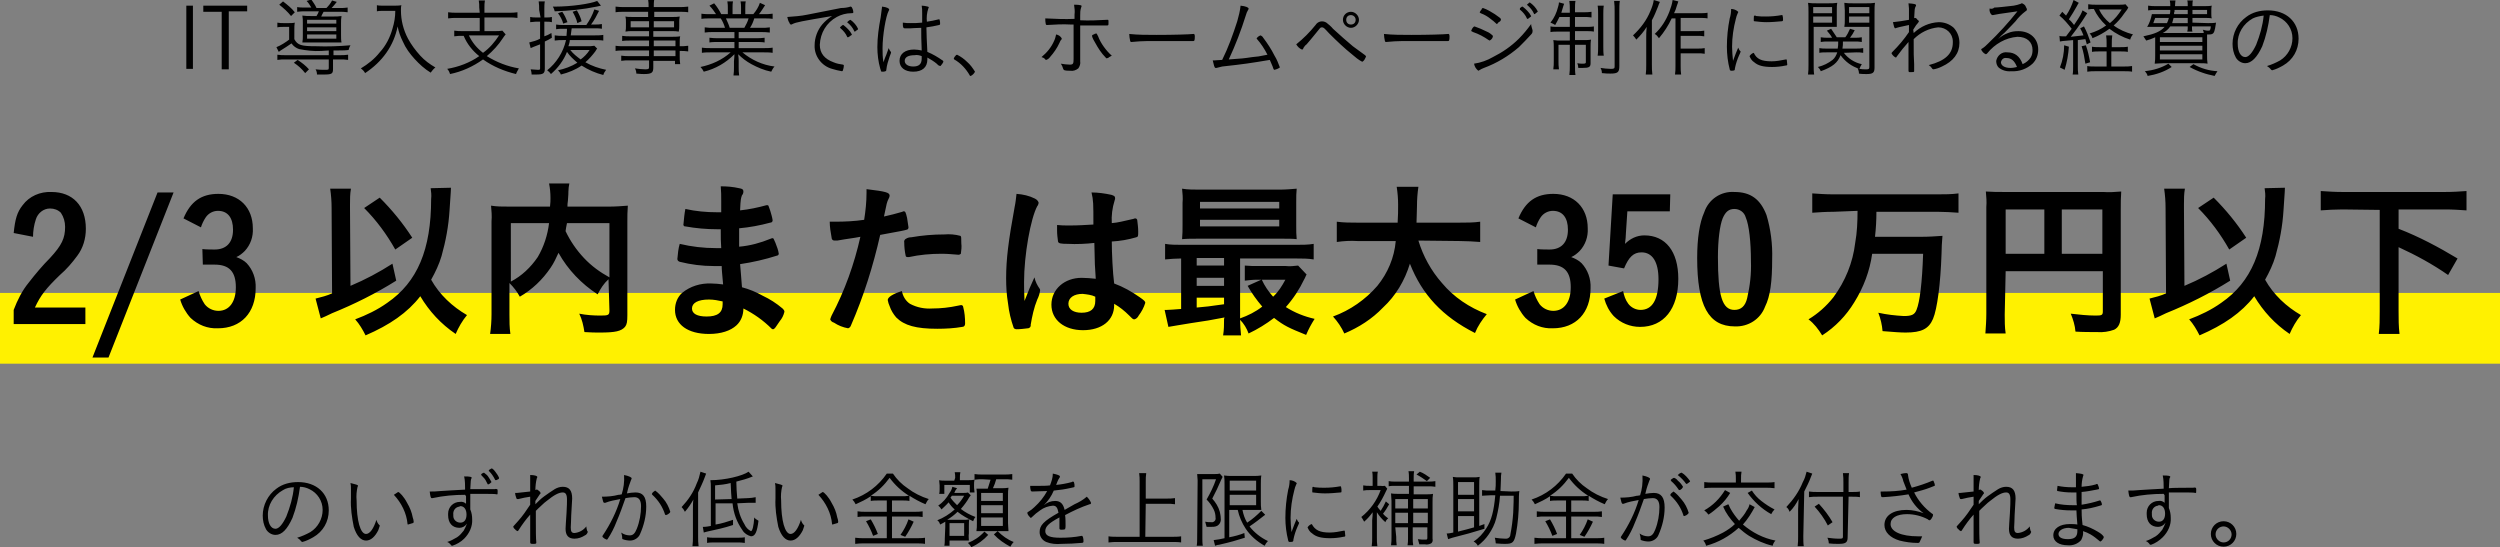
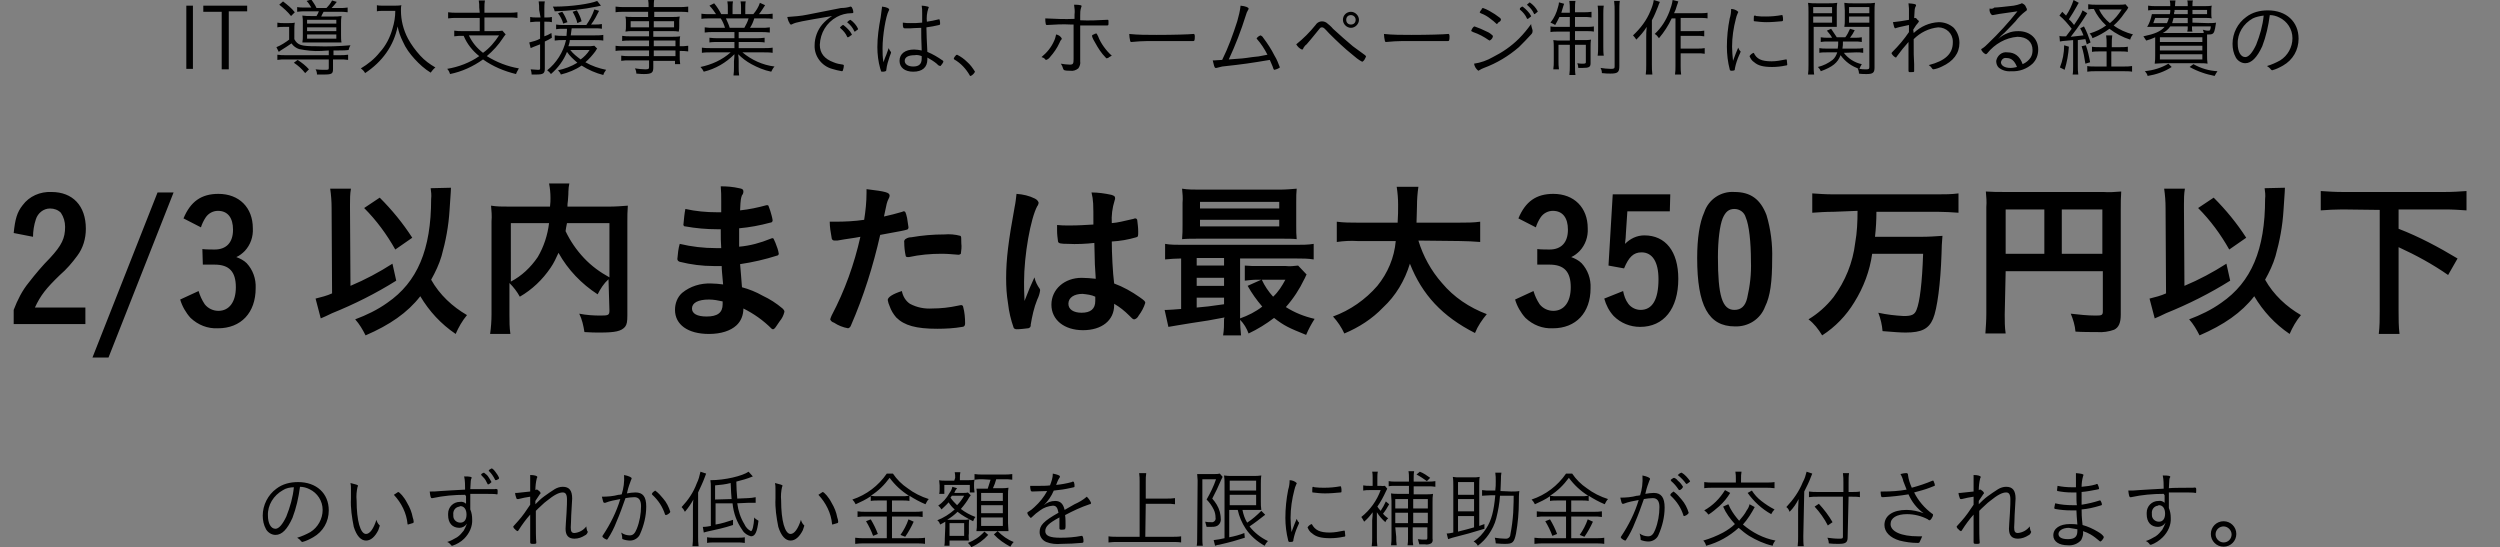
<svg xmlns="http://www.w3.org/2000/svg" version="1.1" id="cost-title.svg" x="0px" y="0px" width="530" height="116" viewBox="0 0 530 116" style="enable-background:new 0 0 530 116;" xml:space="preserve">
  <rect x="0" y="0" width="530" height="116" fill="#808080" stroke="none" />
  <style type="text/css">
	.st0{fill:#FFF100;}
	.st1{fill-rule:evenodd;clip-rule:evenodd;}
</style>
-   <rect id="マーカー" y="62.1" class="st0" width="530" height="15" />
  <path id="のいずれか低い金額を上限に補助金が交付されます_" class="st1" d="M63.6,103.2c0.7,0,1.4,0.2,2,0.5  c1.7,0.8,2.8,2.5,2.8,4.4c0,1.9-1,3.7-2.6,4.7c-0.9,0.5-1.8,0.9-2.8,1.2c0.3,0.2,0.6,0.4,0.8,0.7c0.1,0.1,0.2,0.2,0.3,0.2  c0.8-0.2,1.6-0.6,2.3-1c2.1-1.2,3.3-3.3,3.3-5.7c0-3.6-2.6-6-6.5-6c-1.7,0-3.3,0.4-4.6,1.4c-1.8,1.3-2.9,3.5-2.9,5.7  c0,1,0.2,2,0.7,2.9c0.4,0.7,1.2,1.2,2,1.2c1.4,0,2.5-1.2,3.6-3.6C62.8,107.7,63.3,105.5,63.6,103.2z M62.3,103.3  c-0.2,2.1-0.8,4.2-1.6,6.2c-0.8,1.7-1.6,2.6-2.3,2.6c-1,0-1.6-1.2-1.6-2.8c-0.1-2.2,1.2-4.3,3.2-5.4  C60.6,103.5,61.5,103.3,62.3,103.3z M74.3,102.4c0.1,0.4,0.1,0.8,0.1,1.3v0.5c0,0.6,0,1.1,0,1.5c-0.1,2,0.2,4,0.6,6  c0.6,1.9,1.5,2.9,2.6,2.9c1,0,1.9-0.8,2.6-2.2c0.1-0.3,0.2-0.6,0.3-0.9c0-0.1,0-0.2-0.1-0.2c-0.3-0.3-0.5-0.7-0.6-1.1  c-0.6,1.9-1.4,3-2.2,3c-1.2,0-2-2.8-2-7.1c-0.1-1,0-2,0.2-2.9c0,0,0.1-0.1,0.1-0.2C75.9,102.8,75.5,102.7,74.3,102.4z M83.5,104.9  c1.6,1.7,2.7,3.9,2.9,6.2c0,0.1,0.1,0.1,0.1,0.1c0.3-0.1,0.7-0.2,1-0.3c0.1,0,0.2-0.1,0.2-0.3c0-0.3-0.1-0.6-0.2-0.9  c-0.2-1.1-0.6-2.1-1.2-3.1c-0.6-1.2-1.6-2.3-1.9-2.3C84.1,104.5,83.8,104.7,83.5,104.9z M98.8,105.2v1.6c-0.3-0.3-0.8-0.5-1.3-0.4  c-1.4,0-2.5,1.1-2.5,2.5c0,0.1,0,0.2,0,0.3c0,1.7,0.9,2.7,2.4,2.7c0.6,0,1.2-0.3,1.6-0.9c-0.2,0.5-0.4,1-0.7,1.5  c-0.4,0.5-0.8,1-1.4,1.4c-0.7,0.4-1.4,0.8-2.1,1c0.3,0.1,0.5,0.3,0.7,0.5c0.1,0.2,0.2,0.3,0.4,0.3c0.9-0.3,1.8-0.8,2.5-1.5  c1.1-1.1,1.8-2.6,1.7-4.1c0-0.7-0.1-1.4-0.4-2.1c0-2.1,0-3.2,0-3.3c0.5,0,1.7,0,2.9,0c1,0,2.5,0,2.7,0.1h0.1c0.1,0,0.1-0.1,0.1-0.7  c0-0.1,0-0.3-0.1-0.4c-0.2,0-0.3-0.1-0.5,0c-0.9,0-4.8,0-5.2,0c0.1-1.9,0.1-1.9,0.2-2.2c0.1-0.1,0.1-0.2,0.1-0.2  c0-0.2-0.3-0.3-1.6-0.3c0.2,0.9,0.2,1.9,0.2,2.8c-1.5,0.1-4.1,0.2-5.2,0.3c-1,0.1-1.5,0.1-2,0.1h-0.3c0.1,0.9,0.2,1.4,0.4,1.4  c0.1,0,0.2,0,0.2,0c2.3-0.5,4.6-0.7,6.9-0.7L98.8,105.2L98.8,105.2z M97.6,107.3c0.8,0,1.3,0.7,1.3,1.8c0,1.1-0.5,1.7-1.3,1.7  c-0.8,0-1.5-0.6-1.5-1.4c0-0.1,0-0.2,0-0.3c-0.1-0.8,0.4-1.6,1.3-1.7C97.5,107.3,97.5,107.3,97.6,107.3z M102.6,100.2  c-0.3,0.1-0.5,0.2-0.6,0.4c0,0.1,0,0.1,0.1,0.2c0.4,0.4,0.8,0.8,1,1.3c0.3,0.6,0.3,0.6,0.4,0.6c0.3-0.1,0.5-0.3,0.7-0.5  c-0.2-0.4-0.4-0.7-0.6-1C103.4,100.8,103,100.5,102.6,100.2z M105.1,101.8c0.2,0,0.3-0.1,0.5-0.2c0.1,0,0.2-0.1,0.2-0.3  c-0.2-0.5-0.5-0.9-0.8-1.3c-0.2-0.3-0.4-0.5-0.7-0.7c-0.1,0-0.3,0.1-0.4,0.2c-0.1,0-0.2,0.1-0.3,0.3c0,0,0,0.1,0.1,0.1  c0.5,0.5,0.9,1.1,1.2,1.7C104.9,101.7,105,101.8,105.1,101.8L105.1,101.8z M113.6,108.3c0.2-0.2,0.3-0.3,0.5-0.5  c0.6-0.5,1.1-1.1,1.8-1.6c1.6-1.3,2.6-1.8,3.4-1.8c0.6,0,0.9,0.4,0.9,1.5c0,0.5,0,1.3-0.1,2.9c-0.1,1.7-0.2,2.8-0.2,3.3  c0,1.4,0.6,2.1,1.9,2.1c0.8,0,1.6-0.3,2.2-0.7c0.3-0.1,0.5-0.4,0.6-0.7c0-0.1,0-0.2-0.1-0.2c-0.1-0.3-0.2-0.7-0.2-1  c-0.6,0.8-1.5,1.3-2.5,1.4c-0.6,0-0.8-0.3-0.8-1.2c0-0.4,0.1-1.5,0.1-2.6c0.1-2.1,0.2-3.3,0.2-3.5c0-1.7-0.6-2.5-2-2.5  c-0.6,0-1.2,0.2-1.7,0.5c-0.8,0.5-1.5,1-2.2,1.5c-0.7,0.5-1.3,1.1-1.9,1.7c0-0.1,0-0.6,0-0.7c0.3-0.5,0.7-1,1-1.5  c0.1,0,0.1-0.1,0.1-0.2c-0.1-0.3-0.4-0.5-0.7-0.7c-0.1,0-0.1,0-0.2,0l-0.2,0.1c0-0.8,0.1-1.7,0.3-2.5c0.1-0.1,0.1-0.2,0.1-0.3  c0-0.2-0.6-0.4-1.5-0.4c0,1.1,0,1.1,0,1.7c0,0.3,0,0.3,0,1.8c-0.9,0.1-1.8,0.2-2.8,0.3c-0.1,0-0.3,0-0.4,0c0,0.3,0.1,0.6,0.2,0.9  c0.1,0.3,0.1,0.4,0.3,0.4c0.1,0,0.1,0,0.2,0c0.8-0.2,1.7-0.4,2.5-0.5c0,1.1,0,1.7,0,1.7c-0.8,1.2-1.6,2.4-2.6,3.5  c-1,1.1-1,1.1-1,1.2c0.1,0.2,0.2,0.4,0.4,0.5c0.1,0.2,0.3,0.3,0.5,0.4c0.1,0,0.2-0.1,0.3-0.3c0.7-1.1,1.5-2.2,2.4-3.2  c0,0.3,0,0.7,0,1.1c0,2.7,0,2.9,0,3.5c0,0.5,0,1,0,1.1c0,0.4,0,0.5,0.5,0.5c0.7,0,0.8,0,0.8-0.3V115c-0.1-0.8-0.1-2.8-0.1-4.3  L113.6,108.3L113.6,108.3z M131.8,104.8c-0.5,0.1-0.5,0.1-0.7,0.1c-1.1,0.3-2.3,0.4-3.5,0.4c0.2,0.9,0.3,1.3,0.5,1.3  c0.1,0,0.1,0,0.2,0c1-0.4,2.1-0.6,3.2-0.8c-0.8,2.7-2.1,5.3-3.7,7.7c0,0-0.1,0.1-0.1,0.2c0,0.1,0.1,0.1,0.1,0.2  c0.2,0.2,0.5,0.4,0.8,0.5c0.1,0,0.1,0,0.2-0.1c0.8-1.2,1.4-2.4,1.9-3.7c0.7-1.6,1.3-3.3,1.9-5c0.6-0.1,1.3-0.2,1.9-0.2  c0.9,0,1.4,0.6,1.4,1.9c0,1.6-0.3,3.3-0.9,4.8c-0.4,1-0.8,1.4-1.5,1.4c-0.6,0-1.3-0.2-1.8-0.6c0.1,0.4,0.2,0.7,0.2,1.1  c0,0.1,0,0.3,0.1,0.3c0.5,0.2,1.1,0.3,1.6,0.3c0.9,0,1.8-0.6,2.1-1.4c0.8-1.8,1.3-3.8,1.3-5.8c0-2.1-0.7-3-2.3-3  c-0.6,0-1.2,0.1-1.8,0.2c0-0.1,0.1-0.2,0.1-0.4c0.2-0.9,0.5-1.7,0.8-2.5c0.1-0.1,0.1-0.2,0.1-0.3c0-0.2-0.6-0.5-1.6-0.7  C132.4,102.2,132.2,103.5,131.8,104.8L131.8,104.8z M141.2,109.2c0.3-0.1,0.5-0.2,0.7-0.4c0.1-0.1,0.2-0.2,0.2-0.3  c-0.3-1-0.8-2-1.5-2.8c-0.5-0.6-1-1.2-1.7-1.7c-0.3,0.2-0.6,0.4-0.7,0.7c0,0.1,0,0.1,0.1,0.2c1.3,1.2,2.2,2.6,2.7,4.2  C141,109.1,141.1,109.2,141.2,109.2L141.2,109.2z M155.3,106.7c0.2,2.1,0.9,4,2.1,5.7c0.4,0.7,1.1,1.1,1.8,1.3  c0.9,0,1.3-0.9,1.6-3.3c-0.3-0.2-0.7-0.4-0.9-0.7c-0.1,1.8-0.4,2.9-0.7,2.9c-0.6-0.3-1.1-0.8-1.4-1.5c-0.8-1.3-1.3-2.8-1.5-4.4  l2.2-0.1c0.2,0,0.3,0,0.5,0c0.3,0,0.7,0,1.2,0l0-1.2c-0.5,0.1-1.1,0.2-1.6,0.2l-2.3,0.1c-0.1-1.2-0.2-2.4-0.2-3.6  c1.2-0.3,2.3-0.6,3.5-1.1l-0.9-1c-1.3,0.9-5,1.8-8.1,1.8c0.1,0.5,0.1,1,0.1,1.6v8.1c-0.5,0.1-1.1,0.2-1.7,0.2l0.2,1.2  c0.2-0.1,0.4-0.1,0.7-0.2c1.9-0.4,3.7-0.8,5.5-1.4l0-1.1c-1.2,0.4-2.4,0.8-3.7,1v-4.5L155.3,106.7z M151.6,105.9v-3  c1.1-0.1,2.2-0.2,3.3-0.5c0.1,1.9,0.1,2.5,0.2,3.4L151.6,105.9z M146.9,113.7c0,0.7,0,1.4-0.1,2.1h1.3c-0.1-0.7-0.1-1.4-0.1-2v-9.4  c0.5-1.1,1-2.1,1.4-3.2c0.1-0.3,0.2-0.5,0.3-0.8l-1.2-0.4c-0.2,0.9-0.4,1.7-0.8,2.5c-0.7,1.9-1.8,3.5-3.2,5c0.3,0.3,0.5,0.6,0.7,1  c0.7-0.8,1.3-1.7,1.8-2.6c-0.1,0.6-0.1,1.4-0.1,2.1L146.9,113.7L146.9,113.7z M149.9,115.1c0.5-0.1,1.1-0.1,1.6-0.1h4.7  c0.6,0,1.1,0,1.7,0.1v-1.2c-0.5,0.1-1.1,0.1-1.7,0.1h-4.8c-0.5,0-1,0-1.5-0.1L149.9,115.1L149.9,115.1z M164.3,102.4  c0.1,0.4,0.1,0.8,0.1,1.3v0.5c0,0.6,0,1.1,0,1.5c-0.1,2,0.2,4,0.6,6c0.6,1.9,1.5,2.9,2.6,2.9c1,0,1.9-0.8,2.6-2.2  c0.1-0.3,0.2-0.6,0.3-0.9c0-0.1,0-0.2-0.1-0.2c-0.3-0.3-0.5-0.7-0.6-1.1c-0.6,1.9-1.4,3-2.2,3c-1.2,0-2-2.8-2-7.1  c-0.1-1,0-2,0.2-2.9c0,0,0.1-0.1,0.1-0.2C165.9,102.8,165.5,102.7,164.3,102.4L164.3,102.4z M173.5,104.9c1.6,1.7,2.7,3.9,2.9,6.2  c0,0.1,0.1,0.1,0.1,0.1c0.3-0.1,0.7-0.2,1-0.3c0.1,0,0.2-0.1,0.2-0.3c0-0.3-0.1-0.6-0.2-0.9c-0.2-1.1-0.6-2.1-1.2-3.1  c-0.6-1.2-1.6-2.3-1.9-2.3C174.1,104.5,173.8,104.7,173.5,104.9L173.5,104.9z M188,106.1v2.4h-4.5c-0.6,0-1.1,0-1.7-0.1v1.2  c0.6-0.1,1.1-0.1,1.7-0.1h4.5v4.6h-4.7c-0.7,0-1.3,0-2-0.1v1.3c0.7-0.1,1.3-0.1,2-0.1h10.9c0.6,0,1.3,0,1.9,0.1v-1.3  c-0.6,0.1-1.3,0.1-1.9,0.1h-5.1v-4.6h4.8c0.6,0,1.1,0,1.7,0.1v-1.2c-0.6,0.1-1.1,0.1-1.7,0.1h-4.8v-2.4h2.1c0.5,0,1.1,0,1.6,0.1  v-1.1c1.1,0.7,2.2,1.3,3.4,1.8c0.2-0.4,0.4-0.8,0.7-1.1c-1.6-0.5-3.2-1.3-4.5-2.3c-1.2-0.8-2.3-1.9-3.1-3.1h-1.3  c-1.8,2.6-4.3,4.5-7.3,5.5c0.3,0.3,0.5,0.6,0.7,1c1.1-0.5,2.2-1,3.2-1.7v1c0.5-0.1,1.1-0.1,1.6-0.1H188L188,106.1z M186.1,105.2  c-0.5,0-1,0-1.5-0.1c1.6-1,2.9-2.3,4-3.8c1.1,1.5,2.5,2.8,4.1,3.8c-0.5,0.1-1,0.1-1.5,0.1H186.1z M183.6,110.5c0.6,1,1.1,2,1.5,3.1  l1-0.4c-0.4-1.1-0.9-2.1-1.5-3.1L183.6,110.5z M192.6,110.1c-0.4,1.2-1,2.3-1.7,3.3l1,0.4c0.7-1,1.3-2.1,1.8-3.2L192.6,110.1z   M200.3,114.1c0,0.5,0,1.1-0.1,1.6h1.1v-1.1h2.8c0.7,0,1.1,0,1.3,0c0-0.5-0.1-1,0-1.5v-1.5c0-0.7,0-1.2,0.1-1.5  c-0.4,0.1-0.8,0.1-1.2,0.1h-2.7c-0.3,0-0.5,0-0.8,0c0.8-0.5,1.5-1,2.2-1.7c1,0.8,2.1,1.4,3.3,2c0.1-0.3,0.3-0.7,0.5-0.9  c-1.1-0.4-2.2-1-3.1-1.7c0.7-0.8,1.3-1.6,1.8-2.5c0.1-0.1,0.2-0.3,0.3-0.4l-0.6-0.6c-0.3,0.1-0.7,0.1-1,0.1h-1.9  c0.1-0.1,0.1-0.3,0.3-0.6c0.2-0.3,0.2-0.3,0.3-0.4l-1-0.3c-0.1,0.5-0.3,0.9-0.6,1.3c-0.6,1.1-1.4,2-2.4,2.7c0.3,0.2,0.5,0.5,0.7,0.8  c0.5-0.5,1.1-1,1.5-1.5c0.4,0.6,0.8,1.1,1.3,1.5c-1.1,1-2.4,1.8-3.7,2.3c0.3,0.2,0.5,0.5,0.6,0.9c0.4-0.2,0.8-0.4,1.1-0.6  c0,0.3,0,0.7,0,1.1L200.3,114.1L200.3,114.1z M204.4,105.1c-0.4,0.7-0.9,1.4-1.5,2c-0.5-0.5-1-1-1.4-1.6c0.1-0.1,0.2-0.3,0.3-0.4  H204.4z M201.3,110.9h3.1v2.7h-3.1V110.9z M202.3,101.9h-1.8c-0.5,0-1,0-1.4-0.1c0,0.4,0.1,0.7,0.1,1.1v0.8c0,0.3,0,0.7-0.1,1h1.1  v-1.9h5.4v1.6h1c0-0.3-0.1-0.7-0.1-1v-0.6c0-0.4,0-0.7,0.1-1.1c-0.5,0.1-0.9,0.1-1.4,0.1h-1.7v-0.5c0-0.4,0-0.8,0.1-1.2h-1.2  c0.1,0.4,0.1,0.8,0.1,1.2L202.3,101.9L202.3,101.9z M210,101.7c-0.2,0.6-0.4,1.3-0.6,1.9h-0.9c-0.5,0-1,0-1.5,0  c0.1,0.5,0.1,1.1,0.1,1.6v5.8c0,0.6,0,1-0.1,1.6c0.5,0,0.9,0,1.5,0h3.8c0.6,0,1,0,1.5,0c0-0.5-0.1-1-0.1-1.7V105  c0-0.7,0-1.1,0.1-1.6c-0.5,0.1-1,0.1-1.6,0.1h-1.7c0.3-0.6,0.5-1.2,0.7-1.9h1.7c0.6,0,1.1,0,1.7,0.1v-1.2c-0.6,0.1-1.1,0.1-1.7,0.1  h-4.6c-0.6,0-1.1,0-1.7-0.1v1.2c0.6-0.1,1.1-0.1,1.7-0.1L210,101.7L210,101.7z M208,104.5h4.6v1.7H208V104.5z M208,107.1h4.6v1.7  H208V107.1z M208,109.7h4.6v1.8H208V109.7z M210.7,113.3c1,1.1,2.2,1.9,3.5,2.6c0.2-0.4,0.4-0.7,0.7-1c-1.3-0.5-2.4-1.3-3.4-2.3  L210.7,113.3z M208.7,112.7c-1,1.1-2.2,1.9-3.5,2.4c0.3,0.3,0.5,0.5,0.7,0.9c1.4-0.6,2.6-1.5,3.6-2.6L208.7,112.7z M225.7,108.1  c-0.3-1.3-0.9-1.9-2-1.9c-0.9,0-1.7,0.3-2.4,0.9c0.9-0.9,1.6-1.9,2.1-3.1c1.7-0.2,2-0.2,3.8-0.6c0.5-0.1,0.6-0.1,0.6-0.3  c0-0.3,0-0.5-0.1-0.8c0-0.1-0.1-0.2-0.2-0.2c-0.1,0-0.2,0-0.3,0.1c-1.1,0.3-2.2,0.5-3.3,0.6c0.2-0.5,0.4-1.1,0.7-1.5  c0.1-0.1,0.1-0.2,0.1-0.3c0-0.2-0.5-0.4-1.5-0.6c0,0.9-0.3,1.7-0.6,2.5c-0.7,0.1-1.7,0.1-2.4,0.1c-0.7,0-1.2,0-1.8,0  c0,0.3,0,0.6,0.1,0.9c0,0.2,0.2,0.3,0.3,0.3c0,0,0,0,0,0c0.9,0,2.1-0.1,3.2-0.1c-0.7,1.3-1.6,2.4-2.7,3.4c-0.4,0.4-0.8,0.7-1.3,1  c-0.1,0-0.2,0.1-0.2,0.3c0.1,0.4,0.4,0.7,0.7,1c0.1,0,0.2-0.1,0.3-0.2c0.5-0.5,1.1-1,1.7-1.4c0.8-0.6,1.7-0.9,2.7-1  c0.7,0,1,0.4,1.2,1.5c-3.2,1.8-4,2.7-4,4.1c0,0.9,0.5,1.7,1.4,2.1c1,0.4,2.1,0.5,3.2,0.4c1.3,0,3.3-0.1,4.2-0.2  c0.4,0,0.5-0.1,0.5-0.3c0-0.3,0-0.6-0.1-0.9c0-0.1-0.1-0.2-0.2-0.3c0,0-0.1,0-0.1,0c-1.5,0.3-3,0.4-4.5,0.4c-2.2,0-3.2-0.4-3.2-1.4  c0-1,0.8-1.7,2.8-2.8c0.1,0,0.1-0.1,0.2-0.1v0.7c0,0.4,0,0.7,0,0.9c0,0.3,0,0.6,0,0.7c0,0.2,0.1,0.3,0.4,0.3c0.3,0,0.5,0,0.8-0.1  c0.1-0.3,0.1-0.5,0.1-0.8c0-0.6,0-1.6-0.1-2.2c1.7-0.9,3.4-1.7,5.2-2.3c0.2,0,0.3-0.1,0.3-0.3c-0.2-0.5-0.5-0.9-0.9-1.3  c-0.8,0.7-1.7,1.2-2.6,1.6L225.7,108.1z M242.9,106.8h4.4c0.6,0,1.2,0,1.8,0.1v-1.3c-0.6,0.1-1.2,0.1-1.8,0.1h-4.4v-3.6  c0-0.6,0-1.2,0.1-1.8h-1.5c0.1,0.6,0.1,1.2,0.1,1.8v11.7h-4.6c-0.7,0-1.4,0-2-0.1v1.3c0.7-0.1,1.4-0.1,2-0.1h11.5  c0.7,0,1.3,0,1.9,0.1v-1.3c-0.6,0.1-1.3,0.1-1.9,0.1h-5.7L242.9,106.8L242.9,106.8z M262.4,108.1c0.3,1.4,0.9,2.8,1.7,4  c1,1.5,2.4,2.7,4,3.6c0.2-0.4,0.4-0.7,0.7-1c-1.5-0.7-2.9-1.8-3.9-3.1c1.2-0.8,2.2-1.6,3.1-2.3c0.1-0.1,0.2-0.1,0.2-0.2l-0.8-0.8  c-0.9,0.9-1.9,1.8-3,2.5c-0.5-0.8-0.8-1.7-1-2.7h2.3c0.6,0,1.1,0,1.7,0c-0.1-0.6-0.1-1.2-0.1-1.8v-3.6c0-0.6,0-1.3,0.1-1.9  c-0.6,0.1-1.1,0.1-1.7,0.1h-4.5c-0.6,0-1.1,0-1.7-0.1c0.1,0.6,0.1,1.1,0.1,1.8v11.5c-0.8,0.2-1.5,0.3-2.3,0.4l0.3,1.2  c0.3-0.1,0.5-0.2,0.8-0.2c2.6-0.6,3.6-0.9,5.5-1.5l-0.1-1c-1,0.4-2.1,0.7-3.2,0.9v-5.8L262.4,108.1L262.4,108.1z M260.7,101.9h5.6  v2.1h-5.6V101.9z M260.7,104.9h5.6v2.2h-5.6V104.9z M253.8,114.1c0,0.5,0,1.1-0.1,1.6h1.3c-0.1-0.5-0.1-1.1-0.1-1.6v-12.5h2.9  c-0.5,1.5-1.2,2.9-2,4.3c0.6,0.6,1.1,1.3,1.5,2.1c0.3,0.6,0.4,1.2,0.4,1.8c0.1,0.4-0.2,0.8-0.6,0.9c-0.1,0-0.3,0-0.4,0  c-0.4,0-0.8,0-1.2-0.1c0.1,0.4,0.2,0.7,0.3,1.1c0.4,0,0.6,0,0.8,0c0.5,0,1,0,1.4-0.2c0.6-0.3,0.9-1,0.8-1.6c0-0.5-0.1-0.9-0.2-1.4  c-0.3-1.1-0.9-2-1.6-2.8c0.7-1.3,1.3-2.6,1.9-4c0.1-0.2,0.2-0.4,0.3-0.6l-0.6-0.7c-0.4,0.1-0.7,0.1-1.1,0.1h-2.5c-0.4,0-0.8,0-1.2,0  c0,0.5,0.1,0.8,0.1,1.3L253.8,114.1L253.8,114.1z M273.8,112.8c-0.1-1-0.2-2-0.2-3c0-2,0.3-4,0.8-5.9c0.1-0.4,0.2-0.8,0.4-1.2  c0.1-0.1,0.1-0.2,0.1-0.3c-0.4-0.4-1-0.6-1.5-0.6c0,0.7-0.1,1.4-0.3,2c-0.4,2-0.6,4-0.6,6c0,1.6,0.2,3.2,0.6,4.8  c0,0.2,0.2,0.3,0.3,0.3c0,0,0,0,0,0c0.2,0,0.5,0,0.7-0.1c0.1-0.1,0.1-0.2,0.1-0.4c0.2-1,0.5-1.9,0.9-2.8c0.1-0.2,0.2-0.4,0.3-0.7  c0-0.1,0-0.2-0.1-0.2c-0.2-0.2-0.3-0.5-0.4-0.7c-0.1,0.2-0.1,0.2-0.5,1.2L273.8,112.8z M278.1,111.1c-0.4,0.1-0.7,0.4-0.9,0.7  c0.2,0.5,0.5,1,1,1.3c0.8,0.7,1.9,1,3.8,1c0.9,0,1.9-0.1,2.8-0.3c0.3,0,0.4-0.1,0.4-0.2c0-0.3-0.1-0.7-0.1-1c0-0.1-0.1-0.1-0.1-0.1  c0,0,0,0,0,0c0,0-0.1,0-0.1,0c-1,0.2-2,0.4-3,0.4C279.8,112.9,278.8,112.4,278.1,111.1L278.1,111.1z M278.4,103.2  c-0.2,0-0.2,0.2-0.2,0.7v0.3c0,0.2,0,0.2,0.1,0.2c0.8,0.1,1.7,0.2,2.6,0.2c1.1,0,2.2-0.1,3.3-0.2c0.2,0,0.2-0.1,0.2-0.3  c0-0.3,0-0.6-0.1-0.9c0-0.1-0.1-0.1-0.1-0.1c0,0,0,0,0,0c0,0-0.1,0-0.1,0c-1.1,0.2-2.2,0.3-3.3,0.3c-0.7,0-1.4,0-2.1-0.1  C278.6,103.3,278.5,103.2,278.4,103.2L278.4,103.2z M293.8,106.3c-0.3,0.7-0.7,1.4-1.1,2c-0.3-0.3-0.5-0.6-0.7-0.9  c0.7-1,1.3-2.1,1.8-3.2c0.1-0.2,0.2-0.4,0.3-0.6l-0.5-0.6c-0.3,0-0.6,0.1-0.8,0H292v-1.7c0-0.4,0-0.9,0.1-1.3h-1.2  c0.1,0.4,0.1,0.9,0.1,1.3v1.7h-0.6c-0.5,0-0.9,0-1.4-0.1v1.1c0.5-0.1,0.9-0.1,1.4-0.1h2.3c-0.8,2.2-2.2,4.2-4.1,5.7  c0.2,0.3,0.4,0.6,0.6,1c0.7-0.6,1.3-1.3,1.8-2c0,0.3,0,0.9-0.1,1.7v3.7c0,0.6,0,1.2-0.1,1.8h1.2c-0.1-0.6-0.1-1.2-0.1-1.8v-4  c0-0.3,0-0.7,0-1.4c0.5,0.8,1.1,1.5,1.8,2.1c0.1-0.3,0.3-0.6,0.6-0.8c-0.4-0.3-0.8-0.6-1.1-1c0.5-0.6,0.9-1.3,1.3-2L293.8,106.3z   M295.8,111.8h2.7v2.3c0,0.5,0,1-0.1,1.5h1.2c-0.1-0.5-0.1-1-0.1-1.5v-2.3h3.1v2.2c0,0.4-0.1,0.4-0.5,0.4c-0.5,0-1,0-1.5-0.1  c0.1,0.3,0.2,0.7,0.3,1.1c0.5,0,0.8,0,1.2,0c0.4,0.1,0.9,0,1.3-0.2c0.3-0.2,0.4-0.6,0.3-1v-7.8c0-0.6,0-1.1,0.1-1.7  c-0.5,0.1-1.1,0.1-1.6,0.1h-2.5v-1.7h3.1c0.5,0,1,0,1.5,0.1v-1.2c-0.5,0.1-1,0.1-1.5,0.1h-3.1v-0.6c0-0.5,0-1.1,0.1-1.6h-1.2  c0.1,0.5,0.1,1.1,0.1,1.6v0.6h-2.9c-0.5,0-0.9,0-1.4-0.1v1.1c0.4-0.1,0.9-0.1,1.3-0.1h3v1.7h-2.2c-0.5,0-1.1,0-1.6-0.1  c0,0.5,0.1,1.1,0.1,1.6v7.6c0,0.6,0,1.2-0.1,1.8h1.2c-0.1-0.6-0.1-1.2-0.1-1.8L295.8,111.8L295.8,111.8z M295.8,110.9v-2.2h2.7v2.2  H295.8z M295.8,107.8v-2h2.7v2H295.8z M299.6,110.9v-2.2h3.1v2.2H299.6z M299.6,107.8v-2h3.1v2H299.6z M303.2,101.3  c-0.7-0.5-1.4-1-2.2-1.3l-0.7,0.6c0.8,0.4,1.5,0.9,2.2,1.4L303.2,101.3z M318.1,104.1c0-0.8,0.1-1.4,0.1-2.5c0-0.5,0-0.9,0.1-1.4  H317c0.1,0.6,0.1,1.2,0.1,1.8c0,0.7,0,1.3-0.1,2h-1c-0.6,0-1.2,0-1.8-0.1v1.2c0.5,0,1.1-0.1,1.8-0.1h1c-0.3,3.3-0.8,5.3-1.9,7  c-0.7,1.1-1.6,2.1-2.7,2.8c0.4,0.2,0.7,0.5,0.9,0.9c0.9-0.7,1.7-1.5,2.3-2.4c0.7-1,1.3-2.2,1.6-3.4c0.4-1.6,0.7-3.2,0.8-4.8h2.9  c0,2.2-0.1,2.6-0.1,3.6c-0.1,1.5-0.3,3.1-0.6,4.6c0,0.5-0.4,0.9-0.9,0.9c-0.1,0-0.1,0-0.2,0c-0.7,0-1.5-0.1-2.2-0.2  c0.1,0.4,0.2,0.8,0.2,1.2c1.3,0.1,1.4,0.1,2,0.1c1.6,0,1.9-0.3,2.3-2.2c0.4-2.2,0.6-4.5,0.6-6.8c0-0.7,0-1.5,0.1-2.2  c-0.5,0.1-1.1,0.1-1.7,0.1L318.1,104.1L318.1,104.1z M313.6,111.5V103c0-0.8,0-1.5,0.1-1.9c-0.5,0.1-0.9,0.1-1.4,0.1h-2.9  c-0.5,0-0.9,0-1.4-0.1c0.1,0.6,0.1,1.3,0.1,1.9v9.9c-0.5,0.1-0.9,0.2-1.4,0.2l0.3,1.2c0.4-0.1,0.5-0.2,0.9-0.3  c3.1-0.8,3.9-1,6.8-1.9v-1L313.6,111.5z M309.1,109.4h3.4v2.4c-1.1,0.3-2.1,0.6-3.4,0.9V109.4z M309.1,108.4v-2.6h3.4v2.6H309.1z   M309.1,104.9v-2.7h3.4v2.7H309.1z M332,106.1v2.4h-4.5c-0.6,0-1.1,0-1.7-0.1v1.2c0.6-0.1,1.1-0.1,1.7-0.1h4.5v4.6h-4.7  c-0.7,0-1.3,0-2-0.1v1.3c0.7-0.1,1.3-0.1,2-0.1h10.9c0.6,0,1.3,0,1.9,0.1v-1.3c-0.6,0.1-1.3,0.1-1.9,0.1h-5.1v-4.6h4.8  c0.6,0,1.1,0,1.7,0.1v-1.2c-0.6,0.1-1.1,0.1-1.7,0.1h-4.8v-2.4h2.1c0.5,0,1.1,0,1.6,0.1v-1.1c1.1,0.7,2.2,1.3,3.4,1.8  c0.2-0.4,0.4-0.8,0.7-1.1c-1.6-0.5-3.2-1.3-4.5-2.3c-1.2-0.8-2.3-1.9-3.1-3.1h-1.3c-1.8,2.6-4.3,4.5-7.3,5.5c0.3,0.3,0.5,0.6,0.7,1  c1.1-0.5,2.2-1,3.2-1.7v1c0.5-0.1,1.1-0.1,1.6-0.1H332L332,106.1z M330.1,105.2c-0.5,0-1,0-1.5-0.1c1.6-1,2.9-2.3,4-3.8  c1.1,1.5,2.5,2.8,4.1,3.8c-0.5,0.1-1,0.1-1.5,0.1H330.1L330.1,105.2z M327.6,110.5c0.6,1,1.1,2,1.5,3.1l1-0.4  c-0.4-1.1-0.9-2.1-1.5-3.1L327.6,110.5z M336.6,110.1c-0.4,1.2-1,2.3-1.7,3.3l1,0.4c0.7-1,1.3-2.1,1.8-3.2L336.6,110.1z   M356.1,103.9c0.3-0.1,0.6-0.4,0.7-0.7c-0.3-0.5-0.6-0.9-1.1-1.3c-0.2-0.3-0.5-0.5-0.8-0.6c-0.1,0-0.3,0.1-0.4,0.2  c-0.3,0.2-0.3,0.2-0.3,0.3c0,0.1,0.1,0.1,0.1,0.2c0.6,0.5,1.1,1.1,1.5,1.7C355.9,103.9,356,103.9,356.1,103.9L356.1,103.9z   M355.7,100.7c0,0,0,0.1,0.1,0.1c0.6,0.5,1.2,1.1,1.6,1.7c0,0,0.1,0.1,0.1,0.1c0.1,0,0.3-0.1,0.4-0.2c0.3-0.2,0.4-0.3,0.4-0.4  c-0.5-0.7-1.1-1.4-1.8-1.8C356.1,100.3,355.9,100.5,355.7,100.7L355.7,100.7z M347.7,105c-0.5,0.1-0.5,0.1-0.7,0.1  c-1.1,0.3-2.3,0.4-3.5,0.4c0.2,0.9,0.3,1.3,0.5,1.3c0.1,0,0.1,0,0.2,0c1-0.4,2.1-0.6,3.2-0.8c-0.8,2.7-2.1,5.3-3.7,7.7  c0,0-0.1,0.1-0.1,0.2c0,0.1,0.1,0.1,0.1,0.2c0.2,0.2,0.5,0.4,0.8,0.5c0.1,0,0.1,0,0.2-0.1c0.8-1.2,1.4-2.4,1.9-3.7  c0.7-1.6,1.3-3.3,1.9-5c0.6-0.1,1.3-0.2,1.9-0.2c0.9,0,1.4,0.6,1.4,1.9c0,1.6-0.3,3.3-0.9,4.8c-0.4,1-0.8,1.4-1.5,1.4  c-0.6,0-1.3-0.2-1.8-0.6c0.1,0.4,0.2,0.7,0.2,1.1c0,0.1,0,0.3,0.1,0.3c0.5,0.2,1.1,0.3,1.6,0.3c0.9,0,1.8-0.6,2.1-1.4  c0.8-1.8,1.3-3.8,1.3-5.8c0-2.1-0.7-3.1-2.3-3.1c-0.6,0-1.2,0.1-1.8,0.2c0-0.1,0.1-0.2,0.1-0.4c0.2-0.9,0.5-1.7,0.8-2.5  c0.1-0.1,0.1-0.2,0.1-0.3c0-0.2-0.6-0.5-1.6-0.7C348.3,102.4,348.1,103.8,347.7,105L347.7,105z M357.1,109.4  c0.3-0.1,0.5-0.2,0.7-0.4c0.1-0.1,0.2-0.2,0.2-0.3c-0.3-1-0.8-2-1.5-2.8c-0.5-0.6-1-1.2-1.7-1.7c-0.3,0.2-0.6,0.4-0.7,0.7  c0,0.1,0,0.1,0.1,0.2c1.3,1.2,2.2,2.6,2.7,4.2C356.9,109.4,357,109.4,357.1,109.4L357.1,109.4z M370.9,106.9  c-0.1,0.5-0.3,0.9-0.6,1.3c-0.4,0.8-1,1.5-1.6,2.2c-0.7-0.8-1.3-1.6-1.8-2.5c-0.2-0.3-0.3-0.7-0.5-1l-1.1,0.5  c0.6,1.4,1.5,2.6,2.5,3.7c-0.7,0.7-1.6,1.3-2.5,1.8c-1.3,0.7-2.8,1.3-4.2,1.7c0.3,0.3,0.5,0.7,0.6,1.1c2.6-0.7,4.9-2,6.9-3.8  c0.7,0.6,1.4,1.2,2.2,1.7c1.5,0.9,3.2,1.7,5,2.1c0.1-0.4,0.3-0.8,0.6-1.1c-2.6-0.5-4.9-1.7-6.9-3.4c1-1.1,1.8-2.4,2.5-3.7  L370.9,106.9z M368,102.3h-4.8c-0.7,0-1.3,0-1.9-0.1v1.3c0.6-0.1,1.3-0.1,1.9-0.1h11c0.7,0,1.3,0,2,0.1v-1.3c-0.6,0.1-1.3,0.1-2,0.1  h-5.1v-0.8c0-0.5,0-1,0.1-1.5h-1.3c0.1,0.5,0.1,1,0.1,1.5L368,102.3L368,102.3z M365.7,103.9c-1.1,1.8-2.6,3.3-4.4,4.3  c0.3,0.2,0.6,0.5,0.9,0.9c0.8-0.5,1.6-1.2,2.3-1.8c0.9-0.8,1.7-1.8,2.3-2.8L365.7,103.9z M370.5,104.5c1.3,1.8,3,3.4,5,4.5  c0.2-0.4,0.4-0.7,0.7-1c-1-0.5-1.9-1.1-2.8-1.8c-0.8-0.6-1.5-1.4-2-2.2L370.5,104.5z M391.9,105.3h0.8c0.5,0,1.1,0,1.6,0.1v-1.2  c-0.5,0.1-1.1,0.1-1.6,0.1h-0.8v-2c0-0.7,0-1.4,0.1-2h-1.3c0.1,0.7,0.1,1.4,0.1,2v2h-5.5c-0.6,0-1.2,0-1.8-0.1v1.2  c0.6-0.1,1.2-0.1,1.8-0.1h5.4v8.5c0,0.4-0.2,0.4-0.9,0.4c-0.8,0-1.6-0.1-2.4-0.2c0.2,0.4,0.3,0.8,0.3,1.2c0.7,0.1,1.4,0.1,2.1,0.1  c1.5,0,1.9-0.3,1.9-1.4L391.9,105.3L391.9,105.3z M382.5,104.2c0.5-1,1.1-2.2,1.3-2.8c0.2-0.5,0.3-0.8,0.4-1l-1.2-0.4  c-0.2,0.8-0.4,1.5-0.8,2.2c-0.8,2-2,3.7-3.5,5.3c0.3,0.2,0.5,0.5,0.6,0.8l0.1,0.2c0.8-0.8,1.4-1.7,1.9-2.7c0,0.7-0.1,1.3-0.1,2.1  v5.8c0,0.7,0,1.4-0.1,2.1h1.3c-0.1-0.6-0.1-1.3-0.1-2.1L382.5,104.2L382.5,104.2z M384.7,107.4c1.1,1.2,2.1,2.6,2.8,4l1-0.7  c-0.8-1.4-1.8-2.7-2.9-3.9L384.7,107.4z M404.2,103.8c-1.6,0.3-3.3,0.4-5,0.4h-0.5c0,0.1,0,0.2,0,0.3c0.1,0.9,0.1,0.9,0.5,0.9  c1.8-0.1,3.6-0.3,5.4-0.6c0.7,1.6,1.8,3,3.2,4c-1.1-0.4-2.4-0.7-3.6-0.7c-2.9,0-4.7,1.2-4.7,3.2c0,1.5,1.2,2.7,3.2,3.3  c1.2,0.3,2.5,0.5,3.8,0.5c0.4,0,0.4,0,0.6-0.5c0.1-0.2,0.3-0.6,0.4-0.9c-0.3,0-0.6,0-0.9,0c-3.5,0-5.8-1-5.8-2.6  c0-1.3,1.3-2.1,3.5-2.1c1.5,0,3.1,0.4,4.4,1.1c0.1,0.1,0.2,0.2,0.4,0.2c0.2-0.1,0.3-0.2,0.4-0.4c0.2-0.3,0.3-0.5,0.3-0.8  c0-0.1-0.1-0.2-0.2-0.2c-1.6-1.2-2.9-2.7-3.8-4.5c1.1-0.3,2.3-0.6,3.3-1c1-0.4,1.1-0.4,1.1-0.5c0-0.2-0.1-0.5-0.2-0.7  c-0.1-0.3-0.1-0.3-0.2-0.3c-0.1,0-0.1,0-0.1,0c-1.4,0.6-2.9,1.1-4.4,1.5c-0.4-0.9-0.7-1.8-0.8-2.7v-0.1c0-0.1-0.1-0.2-0.2-0.3  c0,0-0.1,0-0.1,0c-0.5,0-0.9,0.1-1.3,0.2c0.3,0.5,0.5,1,0.6,1.5C403.8,102.8,404,103.3,404.2,103.8z M419.6,108.3  c0.2-0.2,0.3-0.3,0.5-0.5c0.6-0.5,1.1-1.1,1.8-1.6c1.6-1.3,2.6-1.8,3.4-1.8c0.6,0,0.9,0.4,0.9,1.5c0,0.5,0,1.3-0.1,2.9  c-0.1,1.7-0.2,2.8-0.2,3.3c0,1.4,0.6,2.1,1.9,2.1c0.8,0,1.6-0.3,2.2-0.7c0.3-0.1,0.5-0.4,0.6-0.7c0-0.1,0-0.2-0.1-0.2  c-0.1-0.3-0.2-0.7-0.2-1c-0.6,0.8-1.5,1.3-2.5,1.4c-0.6,0-0.8-0.3-0.8-1.2c0-0.4,0.1-1.5,0.1-2.6c0.1-2.1,0.2-3.3,0.2-3.5  c0-1.7-0.6-2.5-2-2.5c-0.6,0-1.2,0.2-1.7,0.5c-0.8,0.5-1.5,1-2.2,1.5c-0.7,0.5-1.3,1.1-1.9,1.7c0-0.1,0-0.6,0-0.7  c0.3-0.5,0.7-1,1-1.5c0.1,0,0.1-0.1,0.1-0.2c-0.1-0.3-0.4-0.5-0.7-0.7c-0.1,0-0.1,0-0.2,0l-0.2,0.1c0-0.8,0.1-1.7,0.3-2.5  c0.1-0.1,0.1-0.2,0.1-0.3c0-0.2-0.6-0.4-1.5-0.4c0,1.1,0,1.1,0,1.7c0,0.3,0,0.3,0,1.8c-0.9,0.1-1.8,0.2-2.8,0.3c-0.1,0-0.3,0-0.4,0  c0,0.3,0.1,0.6,0.2,0.9c0.1,0.3,0.1,0.4,0.3,0.4c0.1,0,0.1,0,0.2,0c0.8-0.2,1.7-0.4,2.5-0.5c0,1.1,0,1.7,0,1.7  c-0.8,1.2-1.6,2.4-2.6,3.5c-1,1.1-1,1.1-1,1.2c0.1,0.2,0.2,0.4,0.4,0.5c0.1,0.2,0.3,0.3,0.5,0.4c0.1,0,0.2-0.1,0.3-0.3  c0.7-1.1,1.5-2.2,2.4-3.2c0,0.3,0,0.7,0,1.1c0,2.7,0,2.9,0,3.5c0,0.5,0,1,0,1.1c0,0.4,0,0.5,0.5,0.5c0.7,0,0.8,0,0.8-0.3V115  c-0.1-0.8-0.1-2.8-0.1-4.3L419.6,108.3L419.6,108.3z M440.1,103.3c-0.3,0-0.6,0-0.8,0c-1.1,0-2.1-0.1-3.1-0.3c0,0.3-0.1,0.5-0.1,0.8  c0,0.3,0,0.3,0.1,0.3c1,0.2,2,0.3,3,0.3c0.3,0,0.5,0,1,0c0,1.3,0,2.2,0.1,2.7c-0.3,0-0.6,0-0.9,0c-1.2,0-2.5-0.1-3.7-0.4  c-0.1,0.3-0.1,0.6-0.2,1c0,0.1,0.1,0.2,0.2,0.2c0,0,0,0,0,0c1.1,0.2,2.2,0.3,3.3,0.3c0.5,0,0.8,0,1.2,0c0,0.8,0.1,1.5,0.2,3  c-0.5-0.1-1.1-0.1-1.6-0.1c-2.1,0-3.5,0.9-3.5,2.4c0,1.3,1.2,2.1,3.1,2.1c1,0.1,2.1-0.3,2.8-1.1c0.3-0.6,0.5-1.2,0.4-1.9  c0.6,0.2,1.1,0.4,1.6,0.7c0.7,0.4,1.3,0.9,1.9,1.4c0.1,0.1,0.1,0.1,0.2,0.1c0.2-0.1,0.4-0.3,0.5-0.5c0.1-0.1,0.2-0.3,0.2-0.5  c-0.3-0.5-0.8-0.8-1.3-1.1c-1-0.6-2.1-1.1-3.2-1.4c-0.2-1.8-0.2-2.5-0.2-3.3c1.3-0.1,2.6-0.4,3.9-0.8c0.3-0.1,0.4-0.1,0.4-0.2  c0-0.3-0.1-0.5-0.2-0.7c-0.1-0.2-0.1-0.2-0.2-0.2c0,0-0.1,0-0.1,0c-1.2,0.4-2.5,0.7-3.8,0.9c0-0.9,0-1.4,0-1.8c0-0.2,0-0.5,0-0.9  c1.2-0.1,2.1-0.3,3.2-0.5c0.5-0.1,0.5-0.1,0.5-0.2c0-0.2-0.1-0.5-0.2-0.7c-0.1-0.2-0.1-0.3-0.2-0.3c-0.1,0-0.2,0-0.3,0.1  c-1,0.3-2,0.4-3,0.5c0-0.7,0.1-1.5,0.3-2.2c0-0.1,0.1-0.2,0.1-0.3c0-0.2-0.5-0.3-1.6-0.4C440.1,101.3,440.1,102.3,440.1,103.3  L440.1,103.3z M440.4,112.2c0,0,0,0.4,0,0.4c0,1.2-0.6,1.7-2,1.7c-1.3,0-2-0.4-2-1.1c0-0.7,0.9-1.3,2.2-1.3  C439.2,112,439.8,112.1,440.4,112.2L440.4,112.2z M458.9,105v1.6c-0.3-0.3-0.8-0.5-1.3-0.4c-1.4,0-2.5,1.1-2.5,2.5  c0,0.1,0,0.2,0,0.3c0,1.7,0.9,2.7,2.4,2.7c0.6,0,1.2-0.3,1.6-0.9c-0.2,0.5-0.4,1-0.7,1.5c-0.4,0.5-0.8,1-1.4,1.4  c-0.7,0.4-1.4,0.8-2.1,1c0.3,0.1,0.5,0.3,0.7,0.5c0.1,0.2,0.2,0.3,0.4,0.3c0.9-0.3,1.8-0.9,2.5-1.6c1.1-1.1,1.8-2.6,1.7-4.1  c0-0.7-0.1-1.4-0.4-2.1c0-2.1,0-3.2,0-3.3c0.5,0,1.7,0,2.9,0c1,0,2.5,0,2.7,0.1h0.1c0.1,0,0.1-0.1,0.1-0.7c0-0.1,0-0.3-0.1-0.4  c-0.2,0-0.3-0.1-0.5,0c-0.9,0-4.8,0-5.2,0.1c0.1-2,0.1-2,0.2-2.2c0.1-0.1,0.1-0.2,0.1-0.2c0-0.2-0.3-0.3-1.6-0.3  c0.2,0.9,0.2,1.9,0.2,2.8c-1.5,0.1-4.1,0.2-5.2,0.3c-1,0.1-1.5,0.1-2,0.1h-0.3c0.1,0.9,0.2,1.4,0.4,1.4c0.1,0,0.2,0,0.2,0  c2.3-0.5,4.6-0.7,6.9-0.7L458.9,105L458.9,105z M457.7,107.1c0.8,0,1.3,0.7,1.3,1.8c0,1.1-0.5,1.7-1.3,1.7c-0.8,0-1.5-0.6-1.5-1.4  c0-0.1,0-0.2,0-0.3c-0.1-0.8,0.4-1.6,1.3-1.7C457.6,107.1,457.6,107.1,457.7,107.1L457.7,107.1z M471.4,110.5  c-1.5,0-2.7,1.2-2.7,2.7c0,1.5,1.2,2.7,2.7,2.7c1.5,0,2.7-1.2,2.7-2.7C474.1,111.7,472.9,110.5,471.4,110.5L471.4,110.5z   M471.4,111.6c0.9,0,1.7,0.8,1.7,1.7c0,0.9-0.7,1.7-1.7,1.7c-0.9,0-1.7-0.8-1.7-1.7c0,0,0,0,0,0  C469.7,112.3,470.5,111.6,471.4,111.6L471.4,111.6z" />
  <path id="IT導入支援事業では_ホームページ制作に関わる経費の_2_3以内または最大350万円以下" class="st1" d="  M40.9,1.2h-1.4v13.4h1.4V1.2z M43.1,1.2v1.3H47v12.2h1.5V2.4h3.9V1.2H43.1z M64.7,1.6c-0.6,0-1.2,0-1.7-0.1v1  c0.6-0.1,1.2-0.1,1.8-0.1h2.8c-0.1,0.3-0.3,0.7-0.5,1h-1.2c-0.6,0-1.2,0-1.8-0.1c0.1,0.5,0.1,1,0.1,1.5v2.8c0,0.5,0,0.9-0.1,1.4  c0.5,0,1.1,0,1.7,0H71c0.6,0,1,0,1.4,0c-0.1-0.5-0.1-1-0.1-1.6V4.9c0-0.5,0-1,0.1-1.5c-0.6,0.1-1.1,0.1-1.7,0.1h-2.6  c0.1-0.3,0.3-0.6,0.5-1H72c0.6,0,1.1,0,1.7,0.1v-1c-0.6,0.1-1.1,0.1-1.7,0.1h-1.7c0.4-0.4,0.7-0.8,1.1-1.3l-1-0.3  c-0.3,0.6-0.7,1.1-1.2,1.6h-2.1C66.8,1,66.4,0.5,66-0.1l-1,0.3c0.4,0.4,0.7,0.9,1,1.4L64.7,1.6L64.7,1.6z M65.1,4.2h6.2V5h-6.2V4.2z   M65.1,5.8h6.2v0.8h-6.2V5.8z M65.1,7.3h6.2v0.9h-6.2V7.3z M69.7,10.7v1h-9.1c-0.6,0-1.2,0-1.8-0.1v1.1c0.6-0.1,1.2-0.1,1.8-0.1h9.1  v1.8c0,0.4-0.1,0.4-0.8,0.4c-0.7,0-1.3,0-2-0.1c0.2,0.3,0.3,0.7,0.3,1.1c0.6,0,1,0,1.5,0c1.7,0,1.9-0.2,1.9-1.2v-2H72  c0.6,0,1.2,0,1.8,0.1v-1.1c-0.6,0.1-1.2,0.1-1.8,0.1h-1.3v-1c1.2,0,2.6,0,3.2-0.1c0.1-0.4,0.2-0.7,0.4-1c-2.4,0.2-4.9,0.3-7.3,0.2  c-3.1,0-3.9-0.2-4.6-1.5V6.4c0-0.5,0-1.1,0.1-1.6c-0.4,0.1-0.9,0.1-1.3,0.1h-1c-0.5,0-0.9,0-1.4-0.1v1c0.4-0.1,0.9-0.1,1.3-0.1h1.2  v2.7C60.5,9,59.6,9.6,58.6,10l0.5,1c0.3-0.2,0.3-0.2,0.4-0.3c0.8-0.5,1.6-1,2.3-1.5c0.4,0.6,1,1,1.6,1.2c1.5,0.3,3.1,0.5,4.7,0.4  L69.7,10.7z M59.2,1c0.9,0.7,1.8,1.5,2.5,2.4l0.8-0.8c-0.7-0.9-1.6-1.6-2.5-2.3L59.2,1z M65.5,14.7c-0.7-0.8-1.5-1.4-2.4-2l-0.8,0.6  c0.9,0.6,1.7,1.3,2.4,2.2L65.5,14.7z M83.8,2.3c0,1.3-0.2,2.5-0.6,3.8c-0.5,1.8-1.4,3.6-2.7,5c-1.1,1.4-2.5,2.5-4,3.4  c0.4,0.3,0.7,0.6,0.9,1c1.8-1.2,3.3-2.6,4.5-4.3c1.2-1.7,2-3.6,2.4-5.6c0.2,1.1,0.6,2.2,1.1,3.2c0.6,1.4,1.5,2.6,2.5,3.7  c1,1.1,2.1,2.1,3.4,2.9c0.3-0.4,0.6-0.8,1-1.1c-1.2-0.7-2.3-1.5-3.2-2.5c-1-1.1-1.9-2.3-2.6-3.6c-1-1.9-1.5-3.9-1.5-6  c0-0.4,0-0.8,0.1-1.1c-0.5,0.1-1.1,0.1-1.6,0.1h-2.3c-0.4,0-0.9,0-1.3-0.1v1.3c0.4-0.1,0.9-0.1,1.3-0.1L83.8,2.3L83.8,2.3z   M101.7,2.7h-4.9c-0.6,0-1.2,0-1.8-0.1v1.3c0.6-0.1,1.2-0.1,1.8-0.1h4.9v2.8h-3.6c-0.6,0-1.2,0-1.8-0.1v1.2c0.6-0.1,1.2-0.1,1.8-0.1  h0.2c0.7,1.7,1.9,3.2,3.3,4.3c-2,1.4-4.4,2.3-6.8,2.7c0.3,0.3,0.5,0.7,0.6,1.1c2.5-0.5,4.9-1.6,7-3.1c2.1,1.5,4.5,2.5,7,3.1  c0.1-0.4,0.4-0.8,0.6-1.2c-2.4-0.4-4.7-1.3-6.8-2.6c1.3-1.1,2.5-2.4,3.4-3.8c0.2-0.3,0.4-0.6,0.6-0.8l-0.7-0.8  c-0.5,0.1-1,0.1-1.5,0.1h-2.3V3.7h5.2c0.6,0,1.2,0,1.8,0.1V2.6c-0.6,0.1-1.2,0.1-1.8,0.1h-5.2V1.6c0-0.5,0-1,0.1-1.5h-1.3  c0.1,0.5,0.1,1,0.1,1.5L101.7,2.7L101.7,2.7z M105.8,7.5c-0.9,1.4-2,2.7-3.4,3.7c-1.3-1-2.3-2.2-3-3.7H105.8z M120.2,6.1  c0,0.7-0.1,1-0.1,1.5h-0.7c-0.6,0-1.2,0-1.8-0.1v1.1c0.6-0.1,1.2-0.1,1.8-0.1h0.6c-0.3,1.3-0.8,2.5-1.5,3.6c-0.7,1.1-1.5,2-2.5,2.8  c0.3,0.2,0.6,0.5,0.8,0.8c1.5-1.3,2.7-2.9,3.4-4.7c0.6,0.9,1.4,1.6,2.2,2.3c-1.3,0.8-2.7,1.3-4.1,1.6c0.3,0.3,0.5,0.6,0.6,0.9  c1.6-0.4,3.1-1,4.4-1.9c1.4,0.9,3,1.6,4.6,2c0.1-0.4,0.3-0.7,0.6-1.1c-1.5-0.3-3-0.8-4.4-1.6c0.8-0.7,1.5-1.5,2.1-2.3  c0.3-0.5,0.3-0.5,0.4-0.6L126,9.7c-0.5,0.1-1,0.1-1.5,0.1h-4c0.1-0.4,0.3-0.8,0.3-1.3h5.2c0.6,0,1.3,0,1.9,0.1V7.4  c-0.6,0.1-1.3,0.1-1.9,0.1h-5c0.1-0.6,0.1-0.7,0.2-1.5h4.8c0.5,0,1.1,0,1.6,0.1V5.1c-0.5,0.1-1,0.1-1.5,0.1h-0.8  c0.7-0.9,1.2-1.9,1.7-2.9l-1-0.3c-0.4,1.2-1,2.3-1.7,3.3h-4.9c-0.5,0-1,0-1.5-0.1v1c0.5-0.1,1.1-0.1,1.6-0.1H120.2L120.2,6.1z   M125,10.6c-0.5,0.8-1.2,1.5-1.9,2c-0.8-0.6-1.6-1.2-2.2-2H125L125,10.6z M114.6,3.7h-1c-0.4,0-0.8,0-1.2-0.1v1.1  c0.4,0,0.8-0.1,1.1-0.1h1v3.6c-0.7,0.4-1.5,0.6-2.3,0.8l0.3,1.2c0.2-0.1,0.5-0.2,0.7-0.3c0.5-0.2,0.5-0.2,1.3-0.5v5.1  c0,0.3-0.1,0.3-0.5,0.3c-0.5,0-1-0.1-1.5-0.1c0.1,0.3,0.2,0.7,0.2,1.1c0.3,0,0.7,0,1,0c1.4,0,1.8-0.2,1.8-1.2V8.8  c0.5-0.2,1-0.5,1.5-0.8l-0.1-1c-0.7,0.4-0.9,0.5-1.5,0.7V4.6h0.5c0.4,0,0.7,0,1.1,0.1V3.6c-0.4,0.1-0.7,0.1-1.1,0.1h-0.5V2  c0-0.6,0-1.2,0.1-1.7h-1.3c0.1,0.6,0.1,1.2,0.1,1.8L114.6,3.7L114.6,3.7z M126.6,0.2c-1.4,0.6-5.5,1.2-8.9,1.2h-0.5  c0.2,0.3,0.3,0.6,0.4,1c3-0.1,6-0.4,8.9-1c0.5-0.1,0.5-0.1,0.9-0.2L126.6,0.2z M120.3,4.7c-0.3-0.8-0.6-1.5-1.1-2.2l-0.9,0.3  c0.5,0.7,0.9,1.4,1.1,2.2L120.3,4.7z M123.3,4.5c-0.2-0.8-0.6-1.6-1-2.3l-0.9,0.3c0.4,0.7,0.8,1.5,1,2.4L123.3,4.5z M137.6,9.8h-5.2  c-0.6,0-1.3,0-1.9-0.1v1.1c0.6-0.1,1.3-0.1,1.9-0.1h5.2v1.2h-4.2c-0.6,0-1.1,0-1.7-0.1v1.1c0.6-0.1,1.1-0.1,1.7-0.1h4.2v1.4  c0,0.4-0.1,0.5-0.8,0.5c-0.7,0-1.4-0.1-2.2-0.2c0.2,0.3,0.3,0.7,0.3,1.1c1,0.1,1.3,0.1,1.6,0.1c1.7,0,2-0.3,2-1.4v-1.4h4.6v0.7h1.1  c-0.1-0.6-0.1-1.2-0.1-1.7v-1.1c0.6,0,1.2,0,1.8,0.1V9.7c-0.6,0.1-1.2,0.1-1.8,0.1V9.1c0-0.5,0-1,0.1-1.4c-0.6,0.1-1.3,0.1-1.9,0.1  h-3.8V6.6h4c0.5,0,0.9,0,1.4,0.1C144,6.3,144,5.9,144,5.5V4.7c0-0.4,0-0.8,0.1-1.2c-0.5,0.1-0.9,0.1-1.4,0.1h-4V2.5h5.3  c0.6,0,1.3,0,1.9,0.1V1.4c-0.7,0.1-1.3,0.1-2,0.1h-5.3c0-0.5,0-1.1,0.1-1.6h-1.3c0.1,0.5,0.1,1,0.1,1.6h-5c-0.7,0-1.3,0-2-0.1v1.2  c0.6-0.1,1.3-0.1,1.9-0.1h5v1.1H134c-0.5,0-1,0-1.4-0.1c0.1,0.4,0.1,0.8,0.1,1.2v0.8c0,0.4,0,0.8-0.1,1.2c0.5-0.1,0.9-0.1,1.4-0.1  h3.6v1.1h-4c-0.6,0-1.1,0-1.7-0.1v1.1c0.5-0.1,1.1-0.1,1.6-0.1h4.1L137.6,9.8L137.6,9.8z M138.6,9.8V8.6h4.6v1.2H138.6z M138.6,10.7  h4.6v1.2h-4.6V10.7z M137.6,4.5v1.3h-3.9V4.5H137.6L137.6,4.5z M138.6,4.5h4.3v1.3h-4.3V4.5z M155.7,6.8v1.3h-3.4  c-0.6,0-1.2,0-1.9-0.1V9c0.6-0.1,1.2-0.1,1.9-0.1h3.4v1.3h-5c-0.6,0-1.3,0-1.9-0.1v1.1c0.6-0.1,1.3-0.1,1.9-0.1h4.2  c-1.8,1.6-4,2.6-6.4,3.1c0.3,0.3,0.5,0.6,0.7,1c2.5-0.6,4.7-1.9,6.5-3.7c0,0.8-0.1,1.1-0.1,1.5v1.2c0,0.6,0,1.2-0.1,1.8h1.2  c-0.1-0.6-0.1-1.2-0.1-1.8V13c0-0.4,0-0.7-0.1-1.5c0.8,0.8,1.7,1.5,2.8,2.1c1.3,0.7,2.7,1.3,4.2,1.6c0.2-0.4,0.4-0.8,0.7-1.1  c-2.5-0.3-4.9-1.4-6.8-3h4.5c0.6,0,1.3,0,1.9,0.1v-1.1c-0.6,0.1-1.3,0.1-1.9,0.1h-5.3V8.9h3.6c0.6,0,1.3,0,1.9,0.1V8  c-0.6,0.1-1.2,0.1-1.9,0.1h-3.6V6.8h4.7c0.6,0,1.2,0,1.9,0.1V5.8c-0.6,0.1-1.2,0.1-1.9,0.1H159c0.4-0.6,0.7-1.3,0.9-2h2  c0.6,0,1.3,0,1.9,0.1V2.9C163.2,3,162.6,3,162,3h-1.1c0.5-0.6,0.9-1.3,1.3-1.9l-1.1-0.5c-0.3,0.9-0.8,1.7-1.4,2.4h-1.7V1.7  c0-0.5,0-1,0.1-1.4H157c0.1,0.5,0.1,0.9,0.1,1.4V3h-1.8V1.7c0-0.5,0-1,0.1-1.4h-1.2c0.1,0.5,0.1,1,0.1,1.4V3h-1.4  c-0.4-0.8-0.9-1.6-1.5-2.3l-1,0.5c0.6,0.6,1,1.2,1.4,1.8h-1.2c-0.6,0-1.3,0-1.9-0.1V4c0.6-0.1,1.3-0.1,1.9-0.1h2.2  c0.4,0.6,0.7,1.3,0.9,2h-2.5c-0.6,0-1.2,0-1.8-0.1v1.1c0.6-0.1,1.2-0.1,1.8-0.1L155.7,6.8L155.7,6.8z M154.7,5.9  c-0.2-0.7-0.5-1.3-0.8-2h4.8c-0.2,0.7-0.5,1.3-0.9,2H154.7L154.7,5.9z M171.2,3.1c-1.4,0.3-2.9,0.4-4.3,0.5c0.1,0.4,0.2,0.9,0.5,1.3  c0,0.2,0.2,0.3,0.3,0.3c0.1,0,0.2,0,0.3-0.1c0.8-0.4,1.9-0.6,8.4-1.7c-0.8,0.5-1.5,1.1-2.1,1.8c-1,1.2-1.6,2.8-1.6,4.4  c-0.1,2.3,1.5,4.4,3.7,5c0.7,0.2,1.4,0.4,2.1,0.5c0.1,0,0.2-0.1,0.2-0.2c0.1-0.3,0.2-0.7,0.2-1c0-0.1-0.1-0.2-0.2-0.2c0,0,0,0,0,0  c-0.7-0.1-1.3-0.2-2-0.5c-1.9-0.7-2.9-1.9-2.9-3.7c0.1-2.5,1.4-4.7,3.6-5.9c0.9-0.5,2-0.8,3.1-0.8c0.3,0,0.4,0,0.4-0.2  c0-0.3-0.1-0.7-0.3-1c0-0.1-0.1-0.1-0.2-0.2c0,0-0.1,0-0.1,0c-0.6,0.2-1.3,0.3-2,0.3L171.2,3.1z M178.1,5.8c0,0.1,0,0.1,0.1,0.2  c0.6,0.5,1.1,1.1,1.4,1.8c0,0.1,0.1,0.1,0.2,0.1c0.2-0.1,0.4-0.2,0.6-0.4c0.1,0,0.2-0.1,0.2-0.2c-0.2-0.4-0.5-0.8-0.8-1.1  c-0.3-0.3-0.6-0.6-1-0.9c-0.2,0-0.3,0.1-0.4,0.2c0,0-0.1,0.1-0.1,0.1C178.2,5.7,178.1,5.7,178.1,5.8L178.1,5.8z M180.3,4.2  c-0.3,0.1-0.5,0.3-0.7,0.5c0,0,0,0.1,0.1,0.1c0.6,0.5,1.1,1.1,1.4,1.8c0,0.1,0.1,0.1,0.1,0.1c0.1,0,0.2-0.1,0.3-0.2  c0.4-0.2,0.4-0.3,0.4-0.4C181.6,5.4,181,4.7,180.3,4.2L180.3,4.2z M195.3,5.9c0,1.8,0,2.2,0.1,4.8c-0.5-0.1-1.1-0.2-1.6-0.2  c-1.9,0-3.1,0.9-3.1,2.4c0,1.4,1.1,2.3,2.9,2.3c1.9,0,3-0.9,3-2.6c0-0.1,0-0.3,0-0.4c0.7,0.4,1.4,0.8,2.1,1.4  c0.1,0.2,0.3,0.3,0.6,0.4c0.1,0,0.1,0,0.4-0.4c0.1-0.1,0.2-0.3,0.3-0.5c0-0.1-0.1-0.3-0.2-0.3c-1-0.7-2-1.3-3.2-1.8  c-0.1-2.1-0.2-3.9-0.2-5.2c0.9-0.1,1.8-0.3,2.7-0.5c0.1,0,0.2-0.1,0.2-0.2c0,0,0,0,0,0c0-0.3,0-0.6-0.1-0.9c0-0.1-0.1-0.1-0.1-0.1  c0,0-0.1,0-0.1,0c-0.8,0.2-1.7,0.4-2.5,0.5c-0.1-0.9,0-1.9,0.3-2.8c0.1-0.1,0.1-0.2,0.1-0.2c0-0.1-0.1-0.2-0.2-0.2  c-0.4-0.1-0.9-0.2-1.3-0.2c0.1,0.5,0.1,1,0.1,1.6v2c-0.9,0.1-1.6,0.1-2.5,0.1c-0.6,0-0.9,0-1.6-0.1V5c0,0.3,0,0.6,0.1,0.8  c0,0.1,0.1,0.2,0.3,0.2c0.2,0,0.5,0,1,0h0.3C193.4,6,194.3,5.9,195.3,5.9L195.3,5.9z M195.4,11.9c0,0.2,0,0.3,0,0.5  c0,1.2-0.6,1.7-1.8,1.7c-1.1,0-1.8-0.5-1.8-1.2c0-0.8,0.8-1.2,2.1-1.2C194.4,11.6,194.9,11.7,195.4,11.9L195.4,11.9z M188.4,10.2  c-0.2,0.5-0.2,0.5-0.5,1.4c-0.2,0.5-0.4,0.9-0.6,1.6c-0.2-1-0.2-2-0.2-3c0-2.7,0.7-6.8,1.3-7.9c0.1-0.1,0.1-0.2,0.1-0.3  c0-0.2-0.5-0.5-1.5-0.6c-0.1,0.8-0.2,1.5-0.3,2.3c-0.4,2.1-0.7,4.2-0.7,6.3c0,1.5,0.2,3.1,0.6,4.5c0.2,0.7,0.2,0.7,0.4,0.7  c0.2,0,0.5,0,0.7-0.1c0.1,0,0.2-0.1,0.2-0.3c0.1-1,0.4-1.9,0.7-2.8c0.1-0.3,0.2-0.5,0.3-0.8c0-0.1,0-0.2-0.1-0.3  C188.6,10.7,188.5,10.4,188.4,10.2L188.4,10.2z M202.2,12.4c0,0.1,0.1,0.2,0.1,0.2c1.4,0.8,2.5,2,3.3,3.4c0,0.1,0.1,0.1,0.2,0.1  c0.4-0.2,0.7-0.5,0.9-0.9c-0.5-0.8-1-1.5-1.7-2.1c-0.6-0.6-1.3-1.1-2.1-1.5c-0.1,0-0.3,0.1-0.3,0.2C202.4,12,202.3,12.1,202.2,12.4  L202.2,12.4z M227.6,5.2c0,0.7,0,5.8,0,7.3c0,1-0.1,1.2-0.8,1.2c-0.6,0-1.3-0.1-1.9-0.2c0.2,0.3,0.4,0.7,0.5,1.1  c0.1,0.3,0.3,0.4,1.5,0.4c0.6,0.1,1.2-0.1,1.7-0.5c0.3-0.4,0.5-1,0.4-1.5c0-0.1,0-0.3,0-0.5c0-0.7,0-3,0-7.1c3.1,0,4.8,0,5.2,0h0.4  c0.4,0,0.4,0,0.4-0.6c0-0.6,0-0.6-0.2-0.6h-0.1c-1.9,0.1-3.8,0.2-5.7,0.1V3.3c0-0.6,0-1.1,0.2-1.7c0-0.1,0.1-0.2,0.1-0.3  c0-0.1-0.1-0.2-0.3-0.2c-0.4-0.1-0.9-0.1-1.3-0.1c0.1,0.7,0.2,1.4,0.1,2.1v0.9c-2.1,0.1-4.1,0-6.2-0.1c0,0.4,0,0.8,0.1,1.2  c0,0.1,0.1,0.2,0.2,0.2h0.1c1.6-0.1,3.3-0.2,5-0.1L227.6,5.2L227.6,5.2z M235.7,11.8c-0.6-0.5-1.2-1.2-1.7-1.9  c-0.5-0.7-0.9-1.4-1.2-2.2c-0.3-0.6-0.3-0.6-0.4-0.6c-0.2,0-0.4,0.1-0.5,0.2c-0.2,0-0.4,0.2-0.4,0.3c0.1,0.5,0.4,1,0.7,1.5  c0.6,1.1,1.3,2.2,2.2,3.1c0.1,0.2,0.3,0.2,0.4,0.1c0,0,0,0,0.1,0C235,12.2,235.3,12,235.7,11.8L235.7,11.8z M223.9,7.3  c-0.1,0.4-0.2,0.9-0.4,1.3c-0.6,1.4-1.5,2.5-2.7,3.5c0.3,0.1,0.6,0.2,0.8,0.5c0.1,0.1,0.1,0.1,0.2,0.1c0.3-0.1,0.6-0.3,0.8-0.6  c0.8-0.9,1.5-1.9,2-3c0.1-0.2,0.2-0.5,0.4-0.7c0.1-0.1,0.1-0.1,0.1-0.2C224.9,7.7,224.4,7.4,223.9,7.3L223.9,7.3z M239.4,7.2  c0,0.5,0.1,1,0.2,1.5c0,0.1,0.1,0.2,0.2,0.2c0,0,0.1,0,0.1,0c1.1-0.1,2.3-0.2,3.5-0.2c1.5,0,6,0,6.3,0c1.2,0,2.9,0,3.2,0h0.1  c0.2,0,0.3-0.1,0.3-1c0-0.3-0.1-0.5-0.2-0.5h-0.1c-1,0.1-4.2,0.2-7.8,0.2C243.2,7.4,241.3,7.4,239.4,7.2L239.4,7.2z M268.7,11.6  c-2,0.4-2,0.4-3.2,0.5c-2,0.3-2.1,0.3-5,0.5c1.4-3,2.6-6.1,3.6-9.3c0.1-0.4,0.3-0.9,0.5-1.2c0.1-0.1,0.1-0.2,0.1-0.3  c0-0.2-0.6-0.5-1.7-0.6c-0.1,1.1-0.4,2.2-0.7,3.3c-0.9,2.8-1.9,5.6-3.2,8.2c-0.5,0-1.3,0.1-1.6,0.1c0,0,0,0-0.4,0  c0.1,0.4,0.2,0.8,0.3,1.2c0.1,0.3,0.2,0.4,0.3,0.4c0.1,0,0.1,0,0.2,0c0.4-0.1,0.8-0.2,1.2-0.3c4.6-0.5,5.9-0.7,10.1-1.4  c0.3,0.7,0.4,0.9,0.6,1.4c0.2,0.7,0.3,0.7,0.4,0.7c0.4-0.1,0.7-0.2,1-0.4c0.1,0,0.1-0.1,0.1-0.2c-0.3-0.8-0.6-1.6-1.1-2.4  c-0.7-1.4-1.5-2.6-2.4-3.8c-0.1-0.2-0.3-0.4-0.6-0.5c-0.2,0.1-0.4,0.2-0.5,0.3c-0.1,0.1-0.2,0.2-0.3,0.3c0,0.1,0.1,0.2,0.1,0.2  C267.3,9.2,268.1,10.4,268.7,11.6L268.7,11.6z M274.8,9.4c0.3,0.5,0.7,0.9,1.2,1.1c0.2,0,0.3-0.1,0.3-0.3c0.2-0.3,0.4-0.6,0.7-0.8  c0.8-0.9,1-1.2,2-2.4c0.9-1.1,0.9-1.2,1.2-1.2c0.4,0,0.4,0,1.6,1.3c1.7,1.7,3.3,3.2,4.8,4.4c0.7,0.6,1.4,1.2,2.2,1.6  c0.2-0.1,0.4-0.3,0.5-0.5c0.1-0.2,0.2-0.4,0.3-0.6c0-0.1-0.1-0.2-0.2-0.3c-1.2-0.9-1.8-1.3-2.6-1.9c-1.1-0.9-3-2.6-4.2-3.7  c-0.4-0.5-0.9-0.9-1.4-1.3c-0.8-0.5-1.8-0.3-2.3,0.5C277.7,6.8,276.3,8.2,274.8,9.4L274.8,9.4z M286.4,2.5c-0.9,0-1.7,0.7-1.7,1.7  c0,0,0,0,0,0c0,0.9,0.8,1.7,1.7,1.7s1.7-0.8,1.7-1.7l0,0C288.1,3.3,287.3,2.5,286.4,2.5C286.4,2.5,286.4,2.5,286.4,2.5L286.4,2.5z   M287.4,4.2c0,0.6-0.4,1-1,1c-0.6,0-1-0.4-1-1c0-0.6,0.4-1,1-1c0,0,0,0,0,0C286.9,3.2,287.4,3.6,287.4,4.2L287.4,4.2z M293.4,7.2  c0,0.5,0.1,1,0.2,1.5c0,0.1,0.1,0.2,0.2,0.2c0,0,0.1,0,0.1,0c1.1-0.1,2.3-0.2,3.5-0.2c1.5,0,6,0,6.3,0c1.2,0,2.9,0,3.2,0h0.1  c0.2,0,0.3-0.1,0.3-1c0-0.3-0.1-0.5-0.2-0.5h-0.1c-1,0.1-4.2,0.2-7.8,0.2C297.2,7.4,295.3,7.4,293.4,7.2L293.4,7.2z M322.2,2  c0,0.1,0.1,0.1,0.1,0.1c0.6,0.5,1.1,1.1,1.4,1.8c0,0.1,0.1,0.1,0.2,0.1c0.2-0.1,0.3-0.2,0.4-0.3c0.2-0.1,0.3-0.2,0.3-0.3  c-0.2-0.4-0.5-0.8-0.8-1.1c-0.3-0.3-0.6-0.6-1-0.9c-0.2,0-0.3,0.1-0.4,0.2c0,0-0.1,0.1-0.2,0.1C322.3,1.9,322.2,2,322.2,2L322.2,2z   M318.2,4.1c0-0.2-0.3-0.4-1.3-1.1c-0.8-0.5-1.6-1-2.5-1.3c-0.2,0-0.3,0.2-0.3,0.3c-0.2,0.2-0.3,0.4-0.4,0.6c0,0.1,0.1,0.1,0.2,0.2  c0.8,0.3,1.5,0.7,2.1,1.2c0.4,0.3,0.8,0.6,1.2,1c0,0,0.1,0.1,0.1,0.1c0.2-0.1,0.3-0.2,0.4-0.4C318,4.6,318.2,4.4,318.2,4.1  L318.2,4.1z M311.9,6.5c0,0.1,0,0.1,0.4,0.3c1.2,0.4,2.3,1,3.3,1.7c0.1,0,0.1,0.1,0.2,0.1c0.2-0.1,0.3-0.2,0.4-0.3  c0.2-0.2,0.3-0.5,0.3-0.7c-0.4-0.4-0.8-0.7-1.3-0.9c-0.8-0.4-1.7-0.8-2.6-1.1c-0.1,0-0.2,0.1-0.3,0.2C312.1,6,312,6.3,311.9,6.5  L311.9,6.5z M323.7,1C323.8,1,323.8,1.1,323.7,1c0.7,0.6,1.2,1.2,1.5,1.9c0,0.1,0.1,0.1,0.1,0.1c0.1,0,0.2-0.1,0.3-0.2  c0.4-0.3,0.4-0.3,0.4-0.4c-0.4-0.8-1-1.4-1.7-1.9C324.2,0.6,323.9,0.8,323.7,1L323.7,1z M324.6,5.1c-0.8,1.1-1.6,2.1-2.6,3.1  c-1.6,1.6-3.5,2.9-5.5,3.9c-1.2,0.7-2.6,1.2-4,1.4c0.1,0.6,0.4,1.1,0.9,1.5c0.1,0,0.1-0.1,0.2-0.1c0.3-0.2,0.7-0.4,1-0.5  c2.7-1,5.2-2.5,7.4-4.4c0.9-0.9,1.8-1.8,2.6-2.7c0.2-0.2,0.3-0.4,0.3-0.7c0-0.1,0-0.1,0-0.2C324.8,6,324.6,5.5,324.6,5.1L324.6,5.1z   M332.8,3.6v2.1h-2.5c-0.5,0-1.1,0-1.6-0.1v1.2c0.5-0.1,1.1-0.1,1.7-0.1h2.4v1.9h-1.8c-0.6,0-1.1,0-1.7-0.1c0.1,0.5,0.1,1.1,0.1,1.6  v2.8c0,0.6,0,1.2-0.1,1.8h1.2c-0.1-0.6-0.1-1.2-0.1-1.8V9.5h2.4v4.4c0,0.7,0,1.3-0.1,2h1.3c-0.1-0.6-0.1-1.3-0.1-2V9.5h2.3v3.7  c0,0.2-0.1,0.3-0.6,0.3c-0.4,0-0.8,0-1.2-0.1c0.1,0.3,0.2,0.7,0.2,1c0.6,0,0.7,0,0.9,0c1.4,0,1.7-0.2,1.7-1V10c0-0.5,0-1.1,0.1-1.6  c-0.5,0.1-1.1,0.1-1.6,0.1h-1.8V6.6h2.4c0.5,0,1.1,0,1.6,0.1V5.6c-0.5,0.1-1.1,0.1-1.6,0.1h-2.4V3.6h1.8c0.6,0,1.1,0,1.7,0.1V2.5  c-0.6,0.1-1.1,0.1-1.7,0.1h-1.8V1.9c0-0.6,0-1.2,0.1-1.7h-1.3c0.1,0.6,0.1,1.2,0.1,1.8v0.7h-1.8c0.1-0.4,0.2-0.6,0.3-1  c0.1-0.4,0.2-0.6,0.3-0.9l-1.1-0.3c0,0.3-0.1,0.7-0.2,1c-0.3,1.2-0.8,2.3-1.6,3.3c0.3,0.1,0.7,0.3,1,0.5c0.3-0.5,0.6-1.1,0.9-1.7  L332.8,3.6L332.8,3.6z M338.7,1.2c0.1,0.6,0.1,1.3,0.1,1.9v6.8c0,0.6,0,1.3-0.1,1.9h1.3c-0.1-0.6-0.1-1.3-0.1-1.9V3.1  c0-0.6,0-1.3,0.1-1.9H338.7L338.7,1.2z M342.2,0.3c0.1,0.7,0.1,1.4,0.1,2.1v11.7c0,0.4-0.1,0.5-0.8,0.5c-0.7,0-1.5-0.1-2.2-0.2  c0.2,0.3,0.3,0.7,0.3,1.1c0.8,0.1,1.4,0.1,1.8,0.1c1.6,0,1.9-0.3,1.9-1.6V2.3c0-0.7,0-1.4,0.1-2.1H342.2L342.2,0.3z M355.2,3.8v10.2  c0,0.6,0,1.2-0.1,1.8h1.3c-0.1-0.6-0.1-1.2-0.1-1.8v-2.7h3.6c0.5,0,1,0,1.5,0.1v-1.2c-0.5,0.1-1,0.1-1.5,0.1h-3.6V7.6h3.5  c0.5,0,1,0,1.5,0.1V6.5c-0.5,0.1-1,0.1-1.5,0.1h-3.5V3.8h4.1c0.5,0,1.1,0,1.6,0.1V2.7c-0.5,0.1-1.1,0.1-1.6,0.1h-5.5  c0.3-0.6,0.4-0.9,0.6-1.6c0.2-0.5,0.2-0.6,0.3-0.9L354.6,0c-0.1,0.8-0.4,1.7-0.7,2.5c-0.7,1.8-1.7,3.4-3.1,4.7  c0.4,0.2,0.6,0.5,0.9,0.9c1.1-1.3,2-2.7,2.7-4.2H355.2L355.2,3.8z M350.6,0c-0.1,0.8-0.4,1.6-0.7,2.3c-0.8,2-2.1,3.7-3.7,5.2  c0.3,0.3,0.5,0.6,0.7,0.9c0.8-0.8,1.6-1.7,2.2-2.7c-0.1,1-0.1,1.5-0.1,2.2v5.8c0,0.7,0,1.4-0.1,2.1h1.4c-0.1-0.7-0.1-1.4-0.1-2.1  V4.3c0.5-0.9,0.9-1.9,1.3-2.9c0.1-0.4,0.2-0.5,0.4-1L350.6,0z M367.4,12.9c-0.1-1-0.2-2-0.2-3c0-2,0.3-4,0.8-5.9  c0.1-0.4,0.2-0.8,0.4-1.2c0.1-0.1,0.1-0.2,0.1-0.3c-0.4-0.4-1-0.6-1.5-0.6c0,0.7-0.1,1.4-0.3,2c-0.4,2-0.6,4-0.6,6  c0,1.6,0.2,3.3,0.6,4.8c0,0.2,0.2,0.3,0.3,0.3c0,0,0,0,0,0c0.2,0,0.5,0,0.7-0.1c0.1-0.1,0.1-0.2,0.1-0.4c0.2-1,0.5-1.9,0.9-2.8  c0.1-0.2,0.2-0.4,0.3-0.7c0-0.1,0-0.2-0.1-0.2c-0.2-0.2-0.3-0.5-0.4-0.7c-0.1,0.2-0.1,0.2-0.5,1.2L367.4,12.9z M371.8,11.2  c-0.4,0.1-0.7,0.4-0.9,0.7c0.2,0.5,0.5,1,1,1.3c0.8,0.7,1.9,1,3.8,1c0.9,0,1.9-0.1,2.8-0.3c0.3,0,0.4-0.1,0.4-0.2  c0-0.3-0.1-0.7-0.1-1c0-0.1-0.1-0.1-0.1-0.1c0,0,0,0,0,0c0,0-0.1,0-0.1,0c-1,0.2-2,0.4-3,0.4C373.4,13,372.4,12.5,371.8,11.2  L371.8,11.2z M372,3.3c-0.2,0-0.2,0.2-0.2,0.7v0.3c0,0.1,0,0.2,0.1,0.2c0.8,0.1,1.7,0.2,2.6,0.2c1.1,0,2.2-0.1,3.3-0.2  c0.1,0,0.2-0.1,0.2-0.2c0,0,0,0,0-0.1c0-0.3,0-0.6-0.1-0.9c0-0.1-0.1-0.1-0.1-0.1c0,0,0,0,0,0c0,0-0.1,0-0.1,0  c-1.1,0.2-2.2,0.3-3.3,0.3c-0.7,0-1.4,0-2.1-0.1C372.2,3.3,372.1,3.3,372,3.3L372,3.3z M393.5,11.1c0.5,0,1,0,1.5,0.1v-1  c-0.5,0.1-1,0.1-1.5,0.1h-2.9c0.1-0.5,0.1-1,0.1-1.5h2.5c0.5,0,1,0,1.5,0.1v-1c-0.5,0.1-1,0.1-1.5,0.1h-1c0.4-0.5,0.7-1,1-1.6  l-1-0.3c-0.3,0.7-0.6,1.3-1,1.8h-1.8c-0.4-0.6-0.8-1.2-1.2-1.8l-0.9,0.4c0.4,0.5,0.8,0.9,1.1,1.5h-0.9c-0.5,0-1,0-1.5-0.1v1  c0.5-0.1,1-0.1,1.5-0.1h2.2c0,0.5,0,1-0.1,1.5h-2.4c-0.5,0-1,0-1.5-0.1v1c0.5-0.1,1-0.1,1.6-0.1h2.2c-0.2,0.6-0.5,1.2-1,1.6  c-0.9,0.7-1.9,1.2-3.1,1.5c0.3,0.3,0.5,0.6,0.6,0.9c2.5-0.9,3.6-1.8,4.2-3.4c1,1.4,2.4,2.4,4,2.9l-0.4-0.1c0.2,0.3,0.3,0.7,0.3,1.1  c0.5,0.1,1.1,0.1,1.6,0.1c1.4,0,1.7-0.3,1.7-1.4V2.5c0-0.7,0-1.3,0.1-1.9c-0.6,0.1-1.2,0.1-1.8,0.1h-2.9c-0.6,0-1.2,0-1.8-0.1  c0,0.6,0.1,1,0.1,1.6v1.9c0,0.6,0,1.1-0.1,1.6c0.4,0,1,0,1.7,0h3.6v8.5c0,0.4-0.1,0.5-0.6,0.5c-0.5,0-1,0-1.5-0.1  c0.1-0.3,0.3-0.7,0.5-1c-1.5-0.3-2.9-1.2-3.8-2.4L393.5,11.1L393.5,11.1z M392,1.5h4.3v1.3H392V1.5z M392,3.5h4.3v1.3H392V3.5z   M384.4,5.7h3.3c0.7,0,1.2,0,1.7,0c0-0.5,0-0.9,0-1.6V2.2c0-0.6,0-1.1,0.1-1.6c-0.6,0.1-1.2,0.1-1.8,0.1h-2.6c-0.6,0-1.2,0-1.8-0.1  c0.1,0.6,0.1,1.3,0.1,1.9v11.3c0,0.7,0,1.3-0.1,2h1.3c-0.1-0.6-0.1-1.3-0.1-1.9V5.7z M384.4,1.5h4v1.3h-4L384.4,1.5L384.4,1.5z   M384.4,3.5h4v1.3h-4L384.4,3.5L384.4,3.5z M405.6,6.3c0.3-0.4,0.5-0.9,0.9-1.3c0.1-0.1,0.2-0.3,0.3-0.4c0-0.2-0.1-0.3-0.3-0.4  c-0.1-0.2-0.3-0.4-0.5-0.4c-0.1,0-0.2,0-0.2,0.1c0.1-2,0.1-2.1,0.3-2.5c0.1-0.1,0.1-0.2,0.1-0.3c0-0.2-0.3-0.3-1.6-0.4  c0,0.4,0.1,0.7,0.1,1.1c0,0.4,0,1,0,2.4c-1.1,0.2-2.3,0.4-3.4,0.5c0.2,0.9,0.3,1.3,0.5,1.3c0.1,0,0.2-0.1,0.3-0.1  c0.3-0.1,0.3-0.1,2.6-0.6c0,1,0,1,0,1.5c-1,1.5-2.2,2.9-3.5,4.2c-0.1,0.1-0.2,0.2-0.2,0.3c0.2,0.4,0.5,0.7,0.9,0.9  c0.1,0,0.2-0.1,0.2-0.2c0.8-1.1,1.6-2.1,2.5-3.1c0,0.7,0,2.5,0,3.2V15c0,0.2,0.1,0.3,0.3,0.3c0.7,0,0.9,0,0.9-0.2c0-0.1,0-0.3,0-0.5  c0-0.2,0-0.4,0-0.5c0-0.3,0-0.3,0-0.5c-0.1-1.6-0.1-2.1-0.1-5.3c1.4-1.4,3.2-2.3,5.2-2.5c1.7,0,3.1,1.3,3.1,3c0,0.1,0,0.2,0,0.2  c0,2.4-1.6,3.9-5.1,4.8c0.3,0.2,0.5,0.4,0.7,0.7c0,0.1,0.2,0.2,0.3,0.2c0.6-0.1,1.2-0.3,1.8-0.6c2.4-1.1,3.7-2.8,3.7-5  c0-1.2-0.4-2.3-1.2-3.2c-0.9-0.8-2-1.2-3.2-1.2c-2,0.1-3.8,0.9-5.3,2.3L405.6,6.3z M421.8,1.8c-0.1,0.5,0.1,1.1,0.5,1.4  c0.1,0,0.1,0,0.2,0c0.4-0.1,1.5-0.3,5.2-0.8c-1.9,2.4-4,4.7-6.2,6.8c-0.4,0.4-0.8,0.8-1.3,1.1c-0.1,0-0.1,0.1-0.2,0.2  c0.2,0.4,0.5,0.8,1,1c0.1,0,0.2-0.1,0.3-0.2c1.6-2,3.9-3.3,6.4-3.5c2,0,3.2,1.1,3.2,2.8c0,0.6-0.1,1.1-0.4,1.6  c-0.4,0.6-1,1.1-1.7,1.4c-0.6-1.7-1.7-2.5-3.2-2.5c-1.2-0.2-2.2,0.7-2.4,1.8c0,0,0,0.1,0,0.1c0,0.5,0.2,1,0.5,1.3  c0.7,0.6,1.7,0.9,2.7,0.8c1.7,0.1,3.3-0.5,4.5-1.6c0.8-0.8,1.2-1.8,1.2-3c0-2.3-1.7-3.9-4.2-3.9c-0.8,0-1.5,0.1-2.2,0.4  c-0.8,0.3-1.5,0.7-2.1,1.3c0.6-0.7,0.7-0.8,1.4-1.4c1.2-1.2,2-2.1,2.3-2.4c0.6-0.8,1.3-1.5,2.1-2.1c0.3-0.2,0.3-0.2,0.3-0.4  c0-0.2-0.1-0.3-0.2-0.5c-0.1-0.4-0.4-0.6-0.8-0.8c-0.1,0-0.2,0-0.3,0.1c-0.5,0.2-1,0.3-1.5,0.4c-1.7,0.2-3.5,0.4-4.1,0.4  C422.5,1.9,422.1,1.9,421.8,1.8L421.8,1.8z M427.6,14.2c-0.4,0.1-0.9,0.2-1.4,0.2c-1.2,0-2-0.5-2-1.2c0.1-0.6,0.6-1,1.1-0.9  c0,0,0.1,0,0.1,0C426.4,12.3,427.1,12.9,427.6,14.2L427.6,14.2z M436.7,8.8c0.2,0,0.4-0.1,0.6-0.1c1.3-0.1,1.3-0.1,2.2-0.2v5.6  c0,0.6,0,1.2-0.1,1.7h1.2c-0.1-0.6-0.1-1.2-0.1-1.7V8.5c0.7-0.1,0.9-0.1,1.6-0.2c0.1,0.4,0.2,0.6,0.3,1.1l0.8-0.4  c-0.4-1.2-0.8-2.3-1.4-3.4l-0.8,0.4c0.3,0.5,0.5,1,0.7,1.5c-0.9,0.1-1.8,0.2-2.7,0.3c0.8-1,1.8-2.4,2.4-3.3c0.9-1.4,0.9-1.4,1.1-1.7  l-1-0.6c-0.3,0.7-0.3,0.9-1.8,3.1c-0.4-0.5-0.6-0.8-1.1-1.2c0.6-0.9,1.2-1.9,1.7-2.8c0.1-0.2,0.2-0.4,0.4-0.7L439.6,0  c-0.4,1.2-0.9,2.3-1.6,3.3c-0.4-0.4-0.4-0.4-0.8-0.8l-0.6,0.8c1,0.8,1.8,1.8,2.6,2.8c-0.2,0.3-0.6,0.8-1.2,1.6c-0.5,0-0.6,0-0.7,0  c-0.2,0-0.5,0-0.7-0.1L436.7,8.8z M447.7,10V9.3c0-0.6,0-1.2,0.1-1.8h-1.3c0.1,0.6,0.1,1.2,0.1,1.8V10h-1.5c-0.5,0-1.1,0-1.6-0.1V11  c0.5-0.1,1.1-0.1,1.6-0.1h1.5v3.2h-2.5c-0.5,0-1.1,0-1.6-0.1v1.2c0.6-0.1,1.1-0.1,1.7-0.1h6.1c0.6,0,1.2,0,1.7,0.1V14  c-0.6,0.1-1.1,0.1-1.7,0.1h-2.7v-3.2h1.9c0.5,0,1.1,0,1.6,0.1V9.9c-0.5,0.1-1.1,0.1-1.6,0.1H447.7L447.7,10z M450.6,0.9  C450.2,1,449.7,1,449.3,1h-4.9c-0.6,0-1.1,0-1.7-0.1V2c0.4-0.1,0.8-0.1,1.2-0.1c0.6,1.3,1.5,2.5,2.6,3.5c-1.1,0.8-2.2,1.3-3.5,1.7  c0.3,0.3,0.5,0.6,0.6,1c1.3-0.5,2.5-1.2,3.6-2c1.3,1,2.8,1.8,4.4,2.3c0.1-0.4,0.3-0.8,0.6-1.1c-1.5-0.4-2.9-1-4.1-1.9  c0.8-0.7,1.6-1.6,2.2-2.5C451,2,451,2,451.2,1.6L450.6,0.9z M449.8,2c-0.7,1.1-1.5,2.1-2.5,2.9c-1-0.8-1.8-1.8-2.3-2.9H449.8z   M437.6,9.6c0,1.6-0.3,3.2-0.9,4.7l1,0.5c0.5-1.6,0.8-3.3,0.9-4.9L437.6,9.6z M441.3,9.8c0.4,1.2,0.6,2.4,0.8,3.7l1-0.3  c-0.2-1.2-0.5-2.5-0.9-3.6L441.3,9.8z M464.8,4.8V3.8h2.5c0.6,0,1.2,0,1.6,0.1c-0.1-0.3-0.1-0.6-0.1-1V2.3c0-0.4,0-0.8,0.1-1.1  c-0.5,0.1-1.1,0.1-1.6,0.1h-2.5V1.1c0-0.3,0-0.7,0.1-1h-1.2c0.1,0.3,0.1,0.7,0.1,1v0.2h-2.7c0-0.6,0.1-1,0.1-1.2H460  c0.1,0.4,0.1,0.8,0.1,1.2h-3c-0.6,0-1.1,0-1.7-0.1v1c0.6-0.1,1.1-0.1,1.7-0.1h3c0,0.3,0,0.6-0.1,0.9h-2.2c-0.8,0-1.2,0-1.6,0  c-0.2,1-0.5,1.9-1,2.7c0.4,0,0.9,0,1.5,0h2.2c-0.9,1-2.1,1.5-4.5,2c0.2,0.3,0.4,0.6,0.6,0.9c0.7-0.2,1.3-0.4,1.9-0.7v3.8  c0,0.6,0,1.2-0.1,1.8c0.5,0,1.1-0.1,1.9-0.1h7.4c0.8,0,1.4,0,1.9,0.1c-0.1-0.6-0.1-1.2-0.1-1.8V8.9c0-0.6,0-1,0-1.6  c0.2,0,0.3,0,0.5,0c0.8,0,1-0.3,1.2-1.3c0.1-0.7,0.2-1.1,0.2-1.2c-0.5,0.1-1.1,0.1-1.7,0.1L464.8,4.8L464.8,4.8z M466.2,7h-7.7  c0.6-0.3,1.2-0.8,1.6-1.4h3.7v0.2c0,0.3,0,0.6-0.1,0.9h1.1c-0.1-0.3-0.1-0.6-0.1-1V5.6h4c-0.1,0.9-0.2,0.9-0.6,0.9  c-0.4,0-0.7-0.1-1.1-0.2c0.1,0.2,0.2,0.5,0.2,0.7H466.2L466.2,7z M459.8,3.8c-0.1,0.4-0.2,0.7-0.4,1.1h-2.9c0.1-0.3,0.2-0.5,0.4-1.1  H459.8L459.8,3.8z M463.8,3.8v1.1h-3.3c0.1-0.3,0.2-0.7,0.3-1.1H463.8L463.8,3.8z M461,2.1h2.8V3h-2.9c0-0.3,0-0.4,0.1-0.5L461,2.1z   M464.8,2.1h3.1V3h-3.1V2.1z M457.9,7.9h9v1h-9V7.9z M457.9,9.7h9v1h-9V9.7z M457.9,11.5h9v1.1h-9V11.5z M459.7,13.5  c-1.5,0.9-3.2,1.4-5,1.6c0.3,0.3,0.5,0.6,0.6,1c1.8-0.3,3.6-0.9,5.1-1.9L459.7,13.5z M464.2,14.2c0.9,0.5,1.8,0.9,2.7,1.2  c0.8,0.3,1.7,0.5,2.6,0.7c0.2-0.4,0.4-0.7,0.6-1c-1.8-0.1-3.5-0.6-5.1-1.5L464.2,14.2z M481.2,3.2c0.7,0,1.4,0.2,2,0.5  c1.7,0.8,2.8,2.5,2.8,4.4c0,1.9-1,3.7-2.6,4.7c-0.9,0.5-1.8,0.9-2.8,1.2c0.3,0.2,0.6,0.4,0.8,0.7c0.1,0.1,0.2,0.2,0.3,0.2  c0.8-0.2,1.6-0.6,2.3-1c2.1-1.2,3.3-3.3,3.3-5.7c0-3.6-2.6-6-6.5-6c-1.7,0-3.3,0.4-4.6,1.4c-1.8,1.3-2.9,3.4-2.9,5.7  c0,1,0.2,2,0.7,2.9c0.4,0.7,1.2,1.2,2,1.2c1.3,0,2.5-1.2,3.6-3.6C480.4,7.7,480.9,5.5,481.2,3.2L481.2,3.2z M479.9,3.3  c-0.2,2.1-0.8,4.2-1.6,6.2c-0.8,1.7-1.6,2.6-2.3,2.6c-1,0-1.6-1.2-1.6-2.8c-0.1-2.2,1.2-4.3,3.2-5.4C478.2,3.6,479.1,3.4,479.9,3.3  L479.9,3.3z M18.1,65.2H7.4c1.2-2.6,2.4-4.1,5.3-6.9c1.4-1.2,2.6-2.6,3.7-4.1c1.2-1.6,1.8-3.6,1.8-5.7c0-4.9-2.8-7.8-7.3-7.8  c-2.4-0.1-4.7,0.9-6.1,2.8c-1.2,1.5-1.6,3-1.9,5.9l4.1,0.8c0-1.2,0.2-2.5,0.6-3.7c0.4-1.3,1.6-2.3,3-2.3c0.9,0,1.7,0.3,2.3,0.9  c0.6,0.9,0.9,1.9,0.9,3c0,2.4-0.7,3.9-3.2,6.6c-1.6,1.6-3.1,3.4-4.5,5.2c-1.4,1.7-2.4,3.7-3.2,5.8v3h15.2V65.2L18.1,65.2z   M33.4,40.8l-13.8,35H23l13.8-35H33.4z M43,56.1c0.9,0,0.9,0,1.2,0c0.5,0,0.9,0,1.3,0c3.1,0,4.5,1.5,4.5,4.8c0,3.1-1.4,5-3.7,5  c-1.1,0-2.2-0.5-2.9-1.4c-0.6-0.9-1-1.8-1.3-2.8l-3.9,1.8c0.4,1.4,1.2,2.8,2.2,3.9c1.6,1.5,3.6,2.3,5.8,2.2c4.9,0,8-3.3,8-8.5  c0.1-2-0.6-3.9-1.9-5.3c-0.6-0.6-1.4-1-2.2-1.3c0.7-0.3,1.3-0.8,1.8-1.3c1.2-1.3,1.8-3,1.7-4.8c0-4.4-2.9-7.3-7.3-7.3  c-3.6,0-5.9,1.6-7.4,5.2l3.7,1.9c0.2-0.7,0.6-1.5,1-2.1c0.6-0.9,1.6-1.4,2.6-1.4c2.1,0,3.2,1.5,3.2,4c0,2.7-1.4,4.2-3.9,4.2  c-0.3,0-2,0-2.6-0.1L43,56.1L43,56.1z M91.3,39.9c0.1,0.7,0.2,1.5,0.1,2.3c0,10.7-2.9,17.6-9.3,22c-2.1,1.5-4.4,2.6-6.8,3.5  c0.9,1,1.6,2.2,2.2,3.4c5.1-2.2,8.9-4.8,11.6-8.3c1.9,3.2,4.4,5.9,7.5,8c0.6-1.4,1.4-2.8,2.4-4c-3.1-1.8-5.8-4.3-7.6-7.5  c0.9-1.6,1.7-3.3,2.2-5c0.9-3.2,1.5-6.4,1.7-9.7c0.3-4.4,0.3-4.4,0.3-4.8L91.3,39.9z M70.4,62.2c-1.1,0.5-2.3,0.8-3.5,1.1l1.1,4.2  c0.9-0.4,1.2-0.5,2.4-1.1c4.7-1.9,9.3-4.2,13.6-6.9l-0.8-3.6c-2.8,1.8-5.8,3.4-8.9,4.7l-0.1-16.5v-0.8c0-1.1,0-2.2,0.2-3.3H70  c0.2,1.4,0.3,2.7,0.3,4.1L70.4,62.2z M77.2,44.1c2.6,2.6,4.8,5.6,6.6,8.8l3.6-2.5c-2-3.1-4.3-5.9-6.9-8.5L77.2,44.1z M129.2,65.8  c0,1-0.2,1.1-1.9,1.1c-1.5,0-3-0.1-4.5-0.4c0.6,1.2,0.9,2.6,1.1,3.9c1.4,0.1,2.4,0.1,3.3,0.1c3.3,0,4.5-0.3,5.3-1.2  c0.4-0.5,0.5-1.1,0.5-2.5V47c0-1.1,0-2.2,0.1-3.4c-1.3,0.1-2.6,0.2-4,0.2h-8.8c0-0.5,0-0.5,0.1-1.3c0.1-1.4,0.1-1.4,0.1-1.9  c0-0.6,0.1-1.2,0.2-1.7h-4.3c0.2,1,0.3,2,0.3,3.1c0,0.5,0,1-0.1,1.8h-8.5c-1.8,0-2.7,0-4-0.2c0.1,1.1,0.2,2.2,0.1,3.3v19.7  c0,1.4-0.1,2.8-0.3,4.2h4.3c-0.2-1.4-0.2-2.7-0.2-4.1v-6.7c0.9,0.9,1.6,1.8,2.2,2.9c2.6-1.5,4.8-3.6,6.5-6.1c0.7-1,1.2-2.1,1.7-3.2  c2,3.6,4.9,6.6,8.3,8.8c0.6-1.2,1.3-2.3,2.3-3.2L129.2,65.8L129.2,65.8z M129.2,47.3v11.5c-2-1.1-3.8-2.4-5.4-4.1  c-1.6-1.7-2.9-3.6-3.9-5.7c0.1-0.6,0.1-0.8,0.3-1.7H129.2L129.2,47.3z M108.2,47.3h8.2c-0.3,2.5-1.1,5-2.4,7.2  c-1.5,2.2-3.4,4-5.7,5.2V47.3z M152.5,52.6h-0.7c-2.6,0-5.2-0.3-7.7-0.9c-0.3,1-0.4,2.1-0.5,3.2c0,0.3,0.2,0.5,0.5,0.6  c2.4,0.6,4.8,0.9,7.2,0.9c0.4,0,0.9,0,1.7,0c0,0.8,0.1,1.6,0.3,3.9c-0.8-0.1-1.7-0.2-2.5-0.2c-2.3-0.1-4.5,0.6-6.2,2  c-1,0.9-1.5,2.2-1.5,3.6c0,3.1,2.7,5.1,7.2,5.1c2.6,0,4.6-0.7,5.8-1.8c1-0.9,1.5-2.2,1.5-3.6c2.2,1.1,4.2,2.5,6,4.3  c0.1,0.1,0.2,0.1,0.3,0.1c0.3,0,0.6-0.5,1.4-1.7c0.5-0.6,0.8-1.2,1-2c0-0.3-0.2-0.5-0.4-0.7c-1.3-1.1-2.7-2-4.2-2.7  c-1.4-0.8-2.9-1.4-4.4-1.8c-0.2-2.8-0.3-3.6-0.4-4.9c2.7-0.4,5.3-1,7.8-1.8c0.2,0,0.4-0.2,0.4-0.4c-0.1-0.8-0.4-1.5-0.7-2.3  c-0.4-0.9-0.4-1-0.6-1c-0.1,0-0.2,0-0.4,0.1c-2.2,0.9-4.4,1.5-6.7,1.7c0-1.3,0-1.4,0-3.9c2.2-0.2,4.4-0.6,6.6-1.2  c0.3,0,0.5-0.2,0.5-0.5c-0.1-0.7-0.3-1.3-0.5-2c-0.4-1.2-0.4-1.2-0.6-1.2c-0.1,0-0.1,0-0.2,0c-1.8,0.5-3.7,0.9-5.6,1.1  c0.1-2.5,0.2-2.6,0.4-3.2c0.2-0.2,0.3-0.5,0.3-0.8c0-0.4-0.2-0.6-0.9-0.7c-1.3-0.3-2.6-0.4-3.9-0.4c0.1,1.3,0.1,1.8,0.1,3.1v2.4  c-0.3,0-0.6,0-0.9,0c-2.2,0-4.5-0.2-6.7-0.7c-0.2,1-0.3,2.1-0.4,3.2c-0.1,0.2,0.1,0.5,0.3,0.5c0,0,0.1,0,0.1,0  c2.2,0.4,4.5,0.6,6.7,0.6c0.3,0,0.5,0,0.8,0c0,2.2,0,2.2,0.1,4L152.5,52.6L152.5,52.6z M153.2,63.9v0.6c0,1.8-1.1,2.6-3.4,2.6  c-2,0-3.1-0.6-3.1-1.7c0-1.2,1.3-1.9,3.6-1.9C151.3,63.5,152.3,63.7,153.2,63.9L153.2,63.9z M182.4,50.2c-1.3,5.8-3.3,11.4-6.1,16.7  c-0.1,0.2-0.2,0.5-0.3,0.8c0.1,0.3,0.4,0.6,0.8,0.7c0.9,0.6,1.9,1,3,1.2c0.3-0.1,0.5-0.3,0.6-0.6c2.7-6.2,4.7-12.6,6.2-19.2  c4.9-0.9,4.9-0.9,5.6-1.1c0.2,0,0.4-0.2,0.4-0.5c0,0,0,0,0,0c-0.1-0.7-0.2-1.3-0.3-2c-0.3-1.3-0.4-1.4-0.7-1.4c-0.1,0-0.2,0-0.3,0.1  c-1.3,0.4-2.6,0.7-3.9,1c0.6-2.9,0.6-3,1-3.8c0.1-0.2,0.2-0.4,0.2-0.6c0-0.7-0.8-0.9-4.9-1.4v0.8c0,1.9-0.2,3.8-0.5,5.7  c-2,0.3-4.1,0.4-6.1,0.4c-0.3,0-0.6,0-1.2,0c0,1.1,0.2,2.3,0.4,3.4c0,0.3,0.2,0.6,0.6,0.6c0,0,0,0,0,0c0.1,0,0.3,0,0.4,0h0.2  C179.7,50.6,180.9,50.5,182.4,50.2L182.4,50.2z M191.2,61.7c-1.9,0.6-3,1.3-3,1.9c0.1,0.5,0.2,0.9,0.4,1.3c0.3,0.9,0.8,1.7,1.4,2.4  c1.7,1.7,4.2,2.4,8.7,2.4c1.8,0,3.6-0.1,5.3-0.4c0.4,0,0.6-0.3,0.6-0.7c0,0,0-0.1,0-0.1c0-1.1-0.1-2.3-0.4-3.4  c0-0.3-0.3-0.5-0.6-0.4c-0.2,0-0.3,0.1-0.5,0.1c-1.8,0.4-3.7,0.6-5.5,0.6c-1.6,0.1-3.2-0.2-4.7-1C192,63.8,191.4,62.8,191.2,61.7  L191.2,61.7z M203.3,54c0.1,0,0.3-0.1,0.4-0.2c0.1-0.7,0.2-1.5,0.1-2.2c0-1.2,0-1.5-0.2-1.6c-1.1-0.3-2.3-0.4-3.4-0.3  c-2.4,0-4.7,0.2-7,0.6c-0.4,0-0.8,0.1-1.1,0.3c-0.3,0.1-0.5,0.5-0.4,0.8c0,0.9,0.1,1.9,0.3,2.8c0,0.2,0.2,0.3,0.4,0.3  c0.1,0,0.2,0,0.3,0c2.3-0.5,4.6-0.7,6.9-0.7c1.2,0,2.3,0.1,3.5,0.2C203.1,54,203.2,54,203.3,54L203.3,54z M232,51.5  c0.1,4.8,0.1,4.8,0.3,7.6c-1-0.1-2-0.2-3-0.2c-3.6,0-6.4,2.4-6.4,5.7c0,3.2,2.7,5.4,6.7,5.4c4,0,6.6-2.1,6.6-5.3v-0.3  c1.2,0.7,2.2,1.5,3.2,2.5c0.8,0.8,0.8,0.8,1.1,0.8c0.4-0.1,0.7-0.4,0.9-0.8c0.6-0.8,1.1-1.7,1.4-2.7c0-0.3-0.2-0.5-1.2-1.2  c-1.7-1.2-3.5-2.2-5.4-2.9c-0.3-2.3-0.5-6.4-0.5-8.9c1.8-0.1,3.5-0.4,5.2-0.9c0.4-0.1,0.4-0.3,0.4-1.2c0-0.8-0.1-1.6-0.2-2.4  c0-0.2-0.2-0.4-0.4-0.4c-0.1,0-0.2,0-0.4,0.1c-2.2,0.5-3.3,0.8-4.6,0.9c-0.1-1.6,0.1-3.2,0.6-4.8c0.1-0.2,0.1-0.4,0.1-0.5  c0-0.4-0.2-0.5-0.8-0.7c-1.4-0.3-2.8-0.5-4.2-0.5c0.4,1.7,0.4,2.3,0.4,6.8c-1.9,0.1-3.1,0.2-5,0.2c-1.2,0-1.8,0-2.7-0.1  c0,0.7,0,0.9,0,1.2c0,0.8,0.1,1.5,0.2,2.3c0.1,0.4,0.5,0.5,2.2,0.5C228,51.8,230.4,51.7,232,51.5L232,51.5z M232.2,62.9  c0,0,0,0.4,0,0.9c0,1.7-1,2.5-2.9,2.5c-1.7,0-2.8-0.7-2.8-1.9c0-1.3,1.2-2.1,3-2.1C230.4,62.4,231.4,62.5,232.2,62.9L232.2,62.9z   M219.3,58.8c-0.8,1.7-1.2,2.7-2.1,5c-0.1-1.7-0.1-3.1-0.1-4c0-5.8,1.4-13.5,2.8-16.1c0.2-0.2,0.2-0.4,0.3-0.7  c-0.1-0.4-0.4-0.7-0.8-0.9c-1.2-0.6-2.5-0.9-3.9-1c-0.1,0.9-0.2,1.9-0.4,2.8c-1.3,7.1-1.8,11-1.8,15.1c0,1.8,0.1,3.5,0.4,5.3  c0.2,1.8,0.6,3.5,1.2,5.2c0.1,0.2,0.4,0.3,0.6,0.3c0.8,0,1.6-0.1,2.4-0.2c0.4,0,0.7-0.4,0.6-0.7c0,0,0,0,0,0  c0.3-1.8,0.7-3.7,1.4-5.4c0.3-0.6,0.5-1.2,0.6-1.9c0-0.1,0-0.3-0.1-0.4C219.9,60.5,219.5,59.7,219.3,58.8L219.3,58.8z M259.5,67.6  c0,1.2,0,2.3-0.2,3.5h3.8c-0.1-1.1-0.2-2.2-0.2-3.3c0.8,0.8,1.4,1.8,1.8,2.9c1.9-0.9,3.7-2,5.4-3.3c2.2,1.7,3.1,2.1,6.8,3.6  c0.5-1.2,1.1-2.3,1.8-3.4c-2.2-0.5-4.2-1.3-6.1-2.5c1.6-1.8,2.9-3.8,3.9-5.9c0.2-0.3,0.3-0.7,0.5-1l-1.8-1.9  c-0.9,0.1-1.7,0.2-2.6,0.1h-5.8c-1,0-1.9,0-2.9-0.1v3.2c0.9-0.1,1.7-0.2,2.6-0.2h0.9l-2.9,1.3c0.9,1.6,1.9,3,3.1,4.4  c-1.4,1.1-3,1.9-4.7,2.5V54.8h12c1.2,0,2.4,0,3.6,0.2v-3.3c-1.2,0.2-2.4,0.2-3.6,0.2h-24.4c-1.2,0-2.4,0-3.5-0.2V55  c1.1-0.1,2.3-0.2,3.4-0.2v10.7c-1.4,0.1-2.4,0.2-3,0.2c-0.2,0-0.3,0-0.5,0l0.8,3.6c1-0.2,2.5-0.4,4.8-0.8c3.5-0.5,3.9-0.6,7.1-1.2  L259.5,67.6L259.5,67.6z M259.5,64.5c-3.4,0.5-3.7,0.5-5.8,0.7v-2.1h5.8V64.5z M259.5,60.6h-5.8v-1.7h5.8V60.6z M259.5,56.3h-5.8  v-1.6h5.8V56.3z M272.5,59.3c-0.7,1.3-1.5,2.6-2.6,3.6c-1-1.1-1.8-2.3-2.4-3.6H272.5L272.5,59.3z M274.8,43c0-1.4,0-2.1,0.1-3  c-1.2,0.1-2.4,0.2-3.7,0.2h-16.9c-1.2,0-2.5,0-3.7-0.2c0.1,1,0.2,2,0.1,3v4.7c0,1,0,2-0.1,3c1.1-0.1,2.1-0.1,3.6-0.1h17.5  c1.2,0,2.4,0,3.2,0.1c-0.1-0.9-0.1-1.7-0.1-3L274.8,43L274.8,43z M254.4,42.8h16.8v1.4h-16.8L254.4,42.8L254.4,42.8z M254.4,46.6  h16.8V48h-16.8L254.4,46.6L254.4,46.6z M309.5,51.1c1.4,0,2.9,0.1,4.3,0.2V47c-1.4,0.2-2.9,0.2-4.4,0.2h-9.1c0-1.2,0.1-2,0.1-3.5  c0-1.4,0.1-2.7,0.3-4.1h-4.6c0.2,1.3,0.3,2.5,0.3,3.8c0,1.4,0,2.2-0.1,3.8h-8.5c-1.5,0-2.9,0-4.4-0.2v4.3c1.4-0.2,2.9-0.3,4.4-0.2  h8.1c-0.3,3.5-1.7,6.8-3.9,9.5c-2.5,2.9-5.8,5.2-9.4,6.5c1,1.1,1.8,2.3,2.4,3.6c3.1-1.3,5.9-3.1,8.2-5.5c2.7-2.5,4.6-5.7,5.7-9.3  c2.6,6.6,6.9,11.2,13.8,14.7c0.6-1.5,1.5-2.8,2.5-4c-3.7-1.4-7-3.6-9.5-6.6c-2.3-2.6-4-5.7-5-9L309.5,51.1L309.5,51.1z M326,56.1  c0.9,0,0.9,0,1.2,0c0.5,0,0.9,0,1.3,0c3.1,0,4.5,1.5,4.5,4.8c0,3.1-1.4,5-3.7,5c-1.1,0-2.2-0.5-2.9-1.4c-0.6-0.9-1-1.8-1.3-2.8  l-3.9,1.8c0.4,1.4,1.2,2.8,2.2,3.9c1.6,1.5,3.6,2.3,5.8,2.2c4.9,0,8-3.3,8-8.5c0.1-2-0.6-3.9-1.9-5.3c-0.6-0.6-1.4-1-2.2-1.3  c0.7-0.3,1.3-0.8,1.8-1.3c1.2-1.3,1.8-3,1.7-4.8c0-4.4-2.9-7.3-7.3-7.3c-3.6,0-5.9,1.6-7.4,5.2l3.7,1.9c0.2-0.7,0.6-1.5,1-2.1  c0.6-0.9,1.6-1.4,2.6-1.4c2.1,0,3.2,1.5,3.2,4c0,2.7-1.4,4.2-3.9,4.2c-0.3,0-2,0-2.6-0.1V56.1L326,56.1z M354.1,41.2h-12.2L341,56.3  l3.3,0.6c1-2.4,2-3.4,3.7-3.4c2.3,0,3.6,2,3.6,5.7c0,4.3-1.3,6.5-3.8,6.5c-1,0-2-0.5-2.6-1.3c-0.6-0.8-0.9-1.7-1.1-2.7l-4,1.6  c0.4,1.4,1,2.6,2,3.7c1.5,1.5,3.5,2.3,5.6,2.3c5,0,8.1-3.8,8.1-10.2c0-5.8-2.7-9.2-7.2-9.2c-1.6,0-3,0.7-4.1,1.8  c0.1-0.9,0.2-1.7,0.2-2.4l0.3-4.5h9L354.1,41.2L354.1,41.2z M375.7,54.9c0.1-3.1-0.3-6.3-1.2-9.3c-1.3-3.4-3.4-4.9-6.8-4.9  c-2.9-0.2-5.5,1.6-6.4,4.3c-1,2.2-1.5,5.6-1.5,9.7c0,10.1,2.4,14.5,8,14.5c2.8,0.1,5.4-1.5,6.4-4.2  C375.3,62.8,375.7,59.7,375.7,54.9L375.7,54.9z M367.7,65.7c-2.6,0-3.5-3-3.5-11.2c0-3.6,0.4-6.7,1-8.2c0.6-1.4,1.3-2,2.5-2  c1.1,0,2.1,0.7,2.4,1.8c0.7,1.6,1.1,5.2,1.1,9.3c0.1,2.6-0.2,5.2-0.8,7.8C370,64.9,369.1,65.7,367.7,65.7L367.7,65.7z M393.8,44.7  c0,2.3-0.1,4.6-0.5,6.8c-0.5,4.2-2.1,8.1-4.6,11.5c-1.5,1.9-3.3,3.5-5.3,4.7c1.2,0.9,2.1,2.1,2.9,3.4c2.8-1.8,5.1-4.2,6.8-7  c2-3.2,3.3-6.7,3.8-10.3h10.8c-0.2,6.1-0.7,10.2-1.4,11.9c-0.4,1-1,1.3-2.7,1.3c-1.8-0.1-3.6-0.3-5.4-0.7c0.5,1.3,0.8,2.6,0.9,3.9  c2.5,0.2,3.8,0.3,4.9,0.3c3.4,0,4.9-0.8,5.8-2.9c0.9-2.1,1.6-7.6,1.8-13.7c0-1.3,0.1-2.6,0.2-3.9c-1.5,0.1-2.9,0.2-4.4,0.2h-9.9  c0.2-1.8,0.3-3.5,0.3-5.3h13c1.5,0,2.9,0.1,4.4,0.2v-4.1c-1.5,0.2-2.9,0.2-4.4,0.2h-22.2c-1.5,0-3-0.1-4.4-0.2v4.1  c1.4-0.1,2.9-0.2,4.5-0.2L393.8,44.7L393.8,44.7z M425.2,57.5h20.6v8.5c0,0.8-0.2,0.9-1.5,0.9c-1.8,0-3.5-0.2-5.3-0.4  c0.5,1.2,0.9,2.5,1,3.8c1.4,0.1,3.3,0.1,4.6,0.1c1.2,0.1,2.5-0.1,3.6-0.5c1-0.5,1.4-1.5,1.4-3.2V44.4c0-1.3,0-2.5,0.1-3.8  c-1.3,0.1-2.5,0.2-3.8,0.1h-21c-1.3,0-2.6,0-3.9-0.1c0.1,1.1,0.2,2.2,0.1,3.3v22.6c0,1.4-0.1,2.8-0.2,4.2h4.3  c-0.2-1.3-0.2-2.7-0.2-4L425.2,57.5L425.2,57.5z M433.4,53.8h-8.2v-9.4h8.2L433.4,53.8L433.4,53.8z M437.1,53.8v-9.4h8.6v9.4H437.1z   M480.1,39.9c0.1,0.7,0.2,1.5,0.1,2.3c0,10.7-2.9,17.6-9.3,22c-2.1,1.5-4.4,2.6-6.8,3.5c0.9,1,1.6,2.2,2.2,3.4  c5.1-2.2,8.9-4.8,11.6-8.3c1.9,3.2,4.4,5.9,7.5,8c0.6-1.4,1.4-2.8,2.4-4c-3.1-1.8-5.8-4.3-7.6-7.5c0.9-1.6,1.7-3.3,2.2-5  c0.9-3.2,1.5-6.4,1.7-9.7c0.3-4.4,0.3-4.4,0.3-4.8L480.1,39.9z M459.2,62.2c-1.1,0.5-2.3,0.8-3.5,1.1l1.1,4.2  c0.9-0.4,1.2-0.5,2.4-1.1c4.7-1.9,9.3-4.2,13.6-6.9l-0.8-3.6c-2.8,1.8-5.8,3.4-8.9,4.7L463,44.1v-0.8c0-1.1,0-2.2,0.2-3.3h-4.4  c0.2,1.4,0.3,2.7,0.3,4.1L459.2,62.2z M466,44.1c2.6,2.6,4.8,5.6,6.6,8.8l3.6-2.5c-2-3.1-4.3-5.9-6.9-8.5L466,44.1z M504.5,44.5V66  c0,1.6,0,3.2-0.2,4.8h4.4c-0.2-1.6-0.2-3.2-0.2-4.8V52.4c3.7,1.7,7.2,3.6,10.5,5.9l2-3.5c-4-2.4-8.1-4.6-12.5-6.3v-4.1h9.8  c1.7,0,3.1,0.1,4.6,0.2v-4.1c-1.4,0.1-2.9,0.2-4.6,0.2h-21.7c-1.6,0-3.1-0.1-4.6-0.2v4.1c1.4-0.1,3-0.2,4.6-0.2L504.5,44.5  L504.5,44.5z" />
</svg>